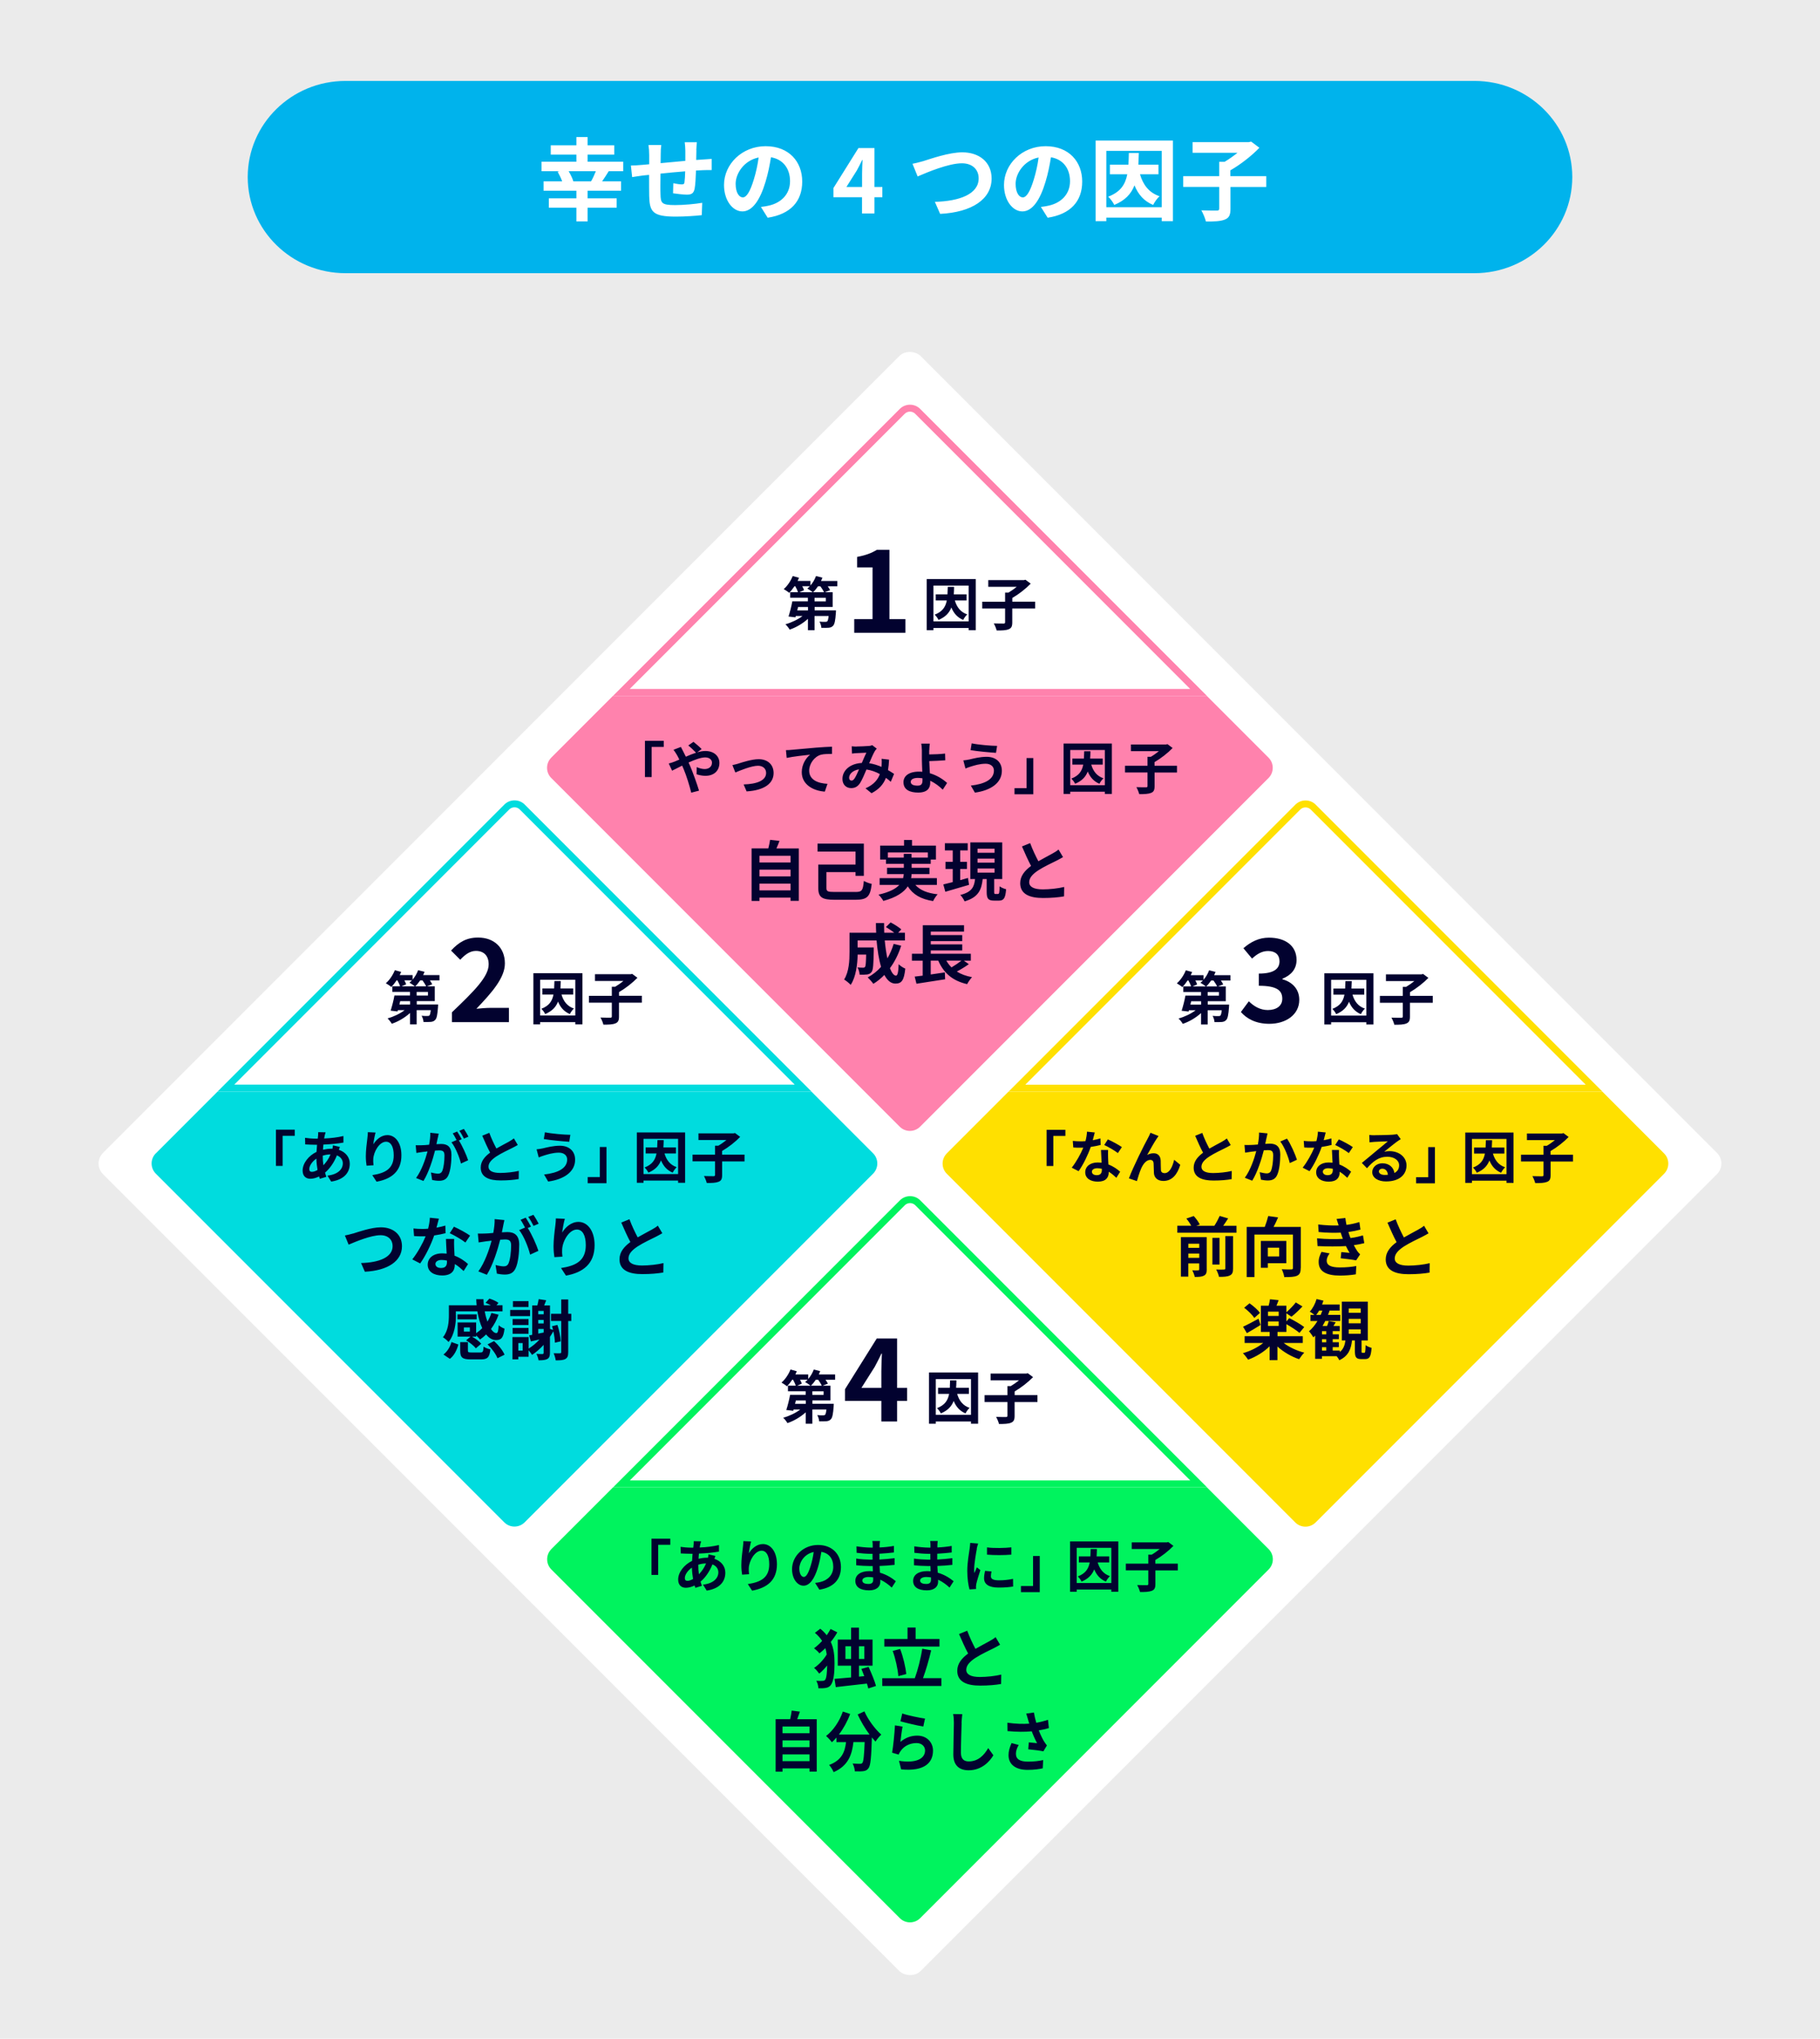
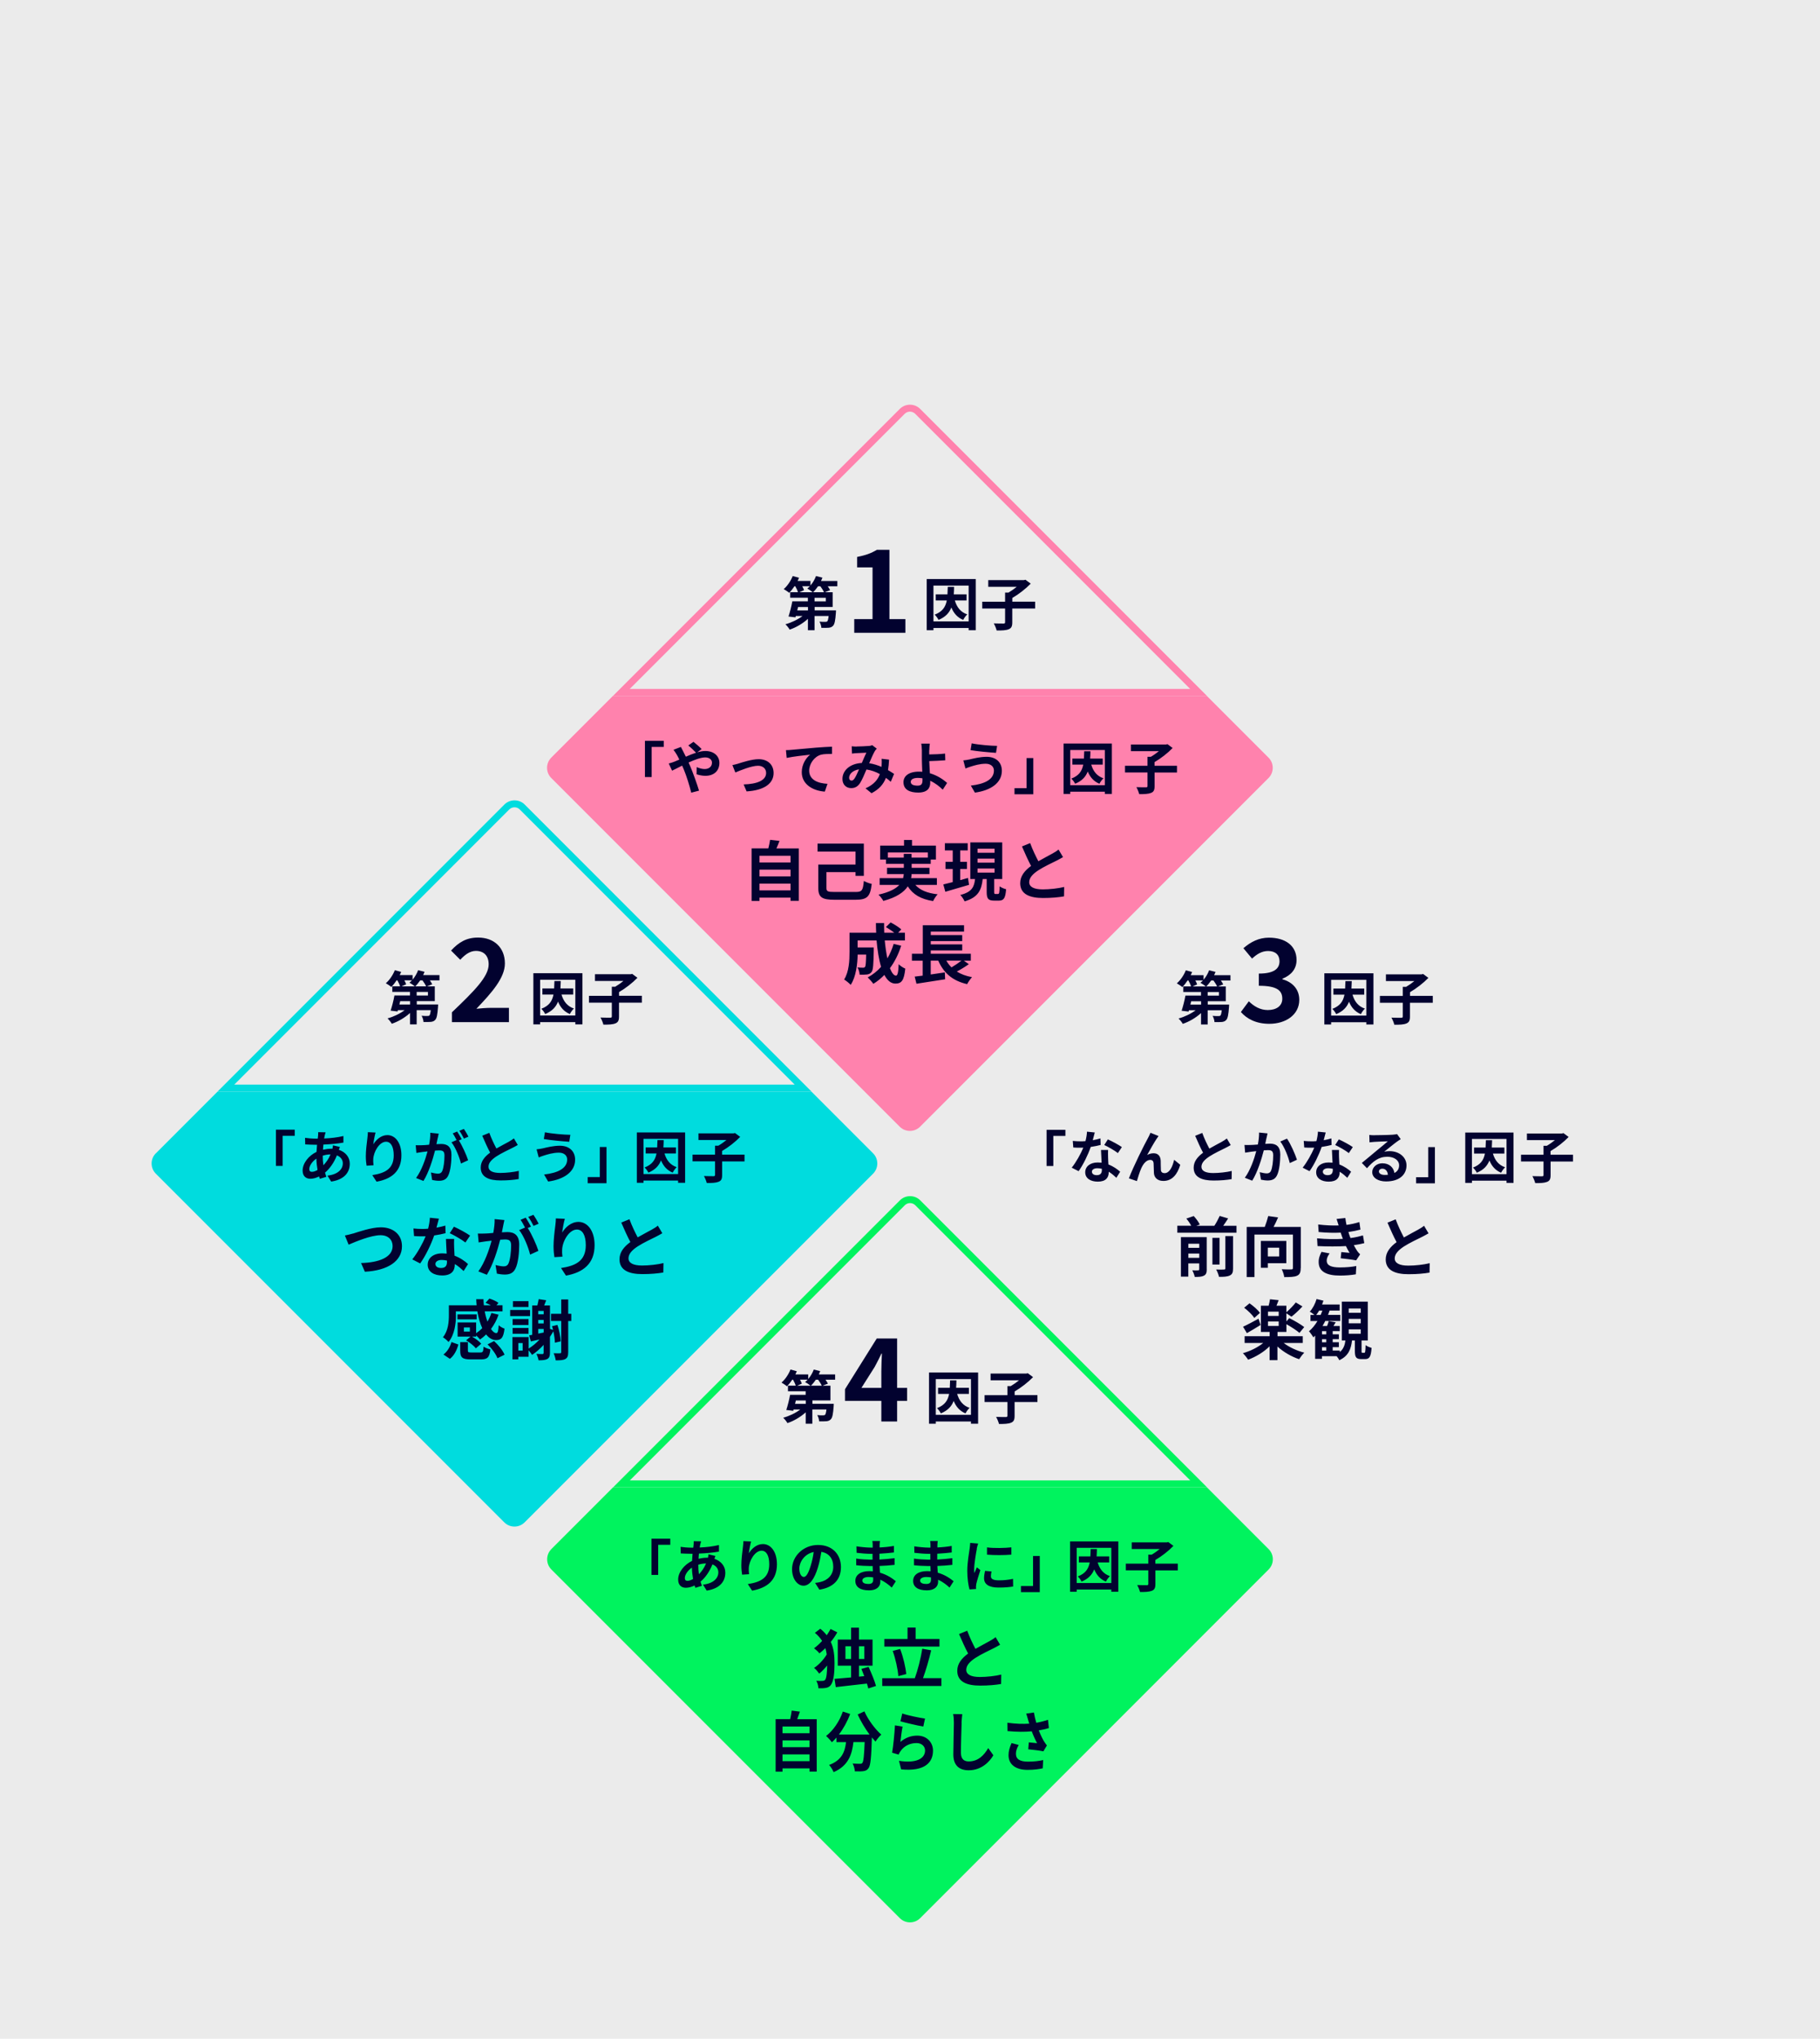
<svg xmlns="http://www.w3.org/2000/svg" id="b" viewBox="0 0 360 403">
  <defs>
    <style>.e{fill:#fff;}.f{fill:#ffe000;}.g{fill:#ff82ad;}.h{fill:#00dcde;}.i{fill:#ebebeb;}.j{fill:#02022f;}.k{fill:#00b3ec;}.l{fill:#00f35e;}</style>
  </defs>
  <g id="c">
    <g id="d">
      <rect class="i" width="360" height="403" />
-       <rect class="e" x="65.64" y="115.64" width="228.71" height="228.71" rx="2.96" ry="2.96" transform="translate(-109.91 194.64) rotate(-45)" />
      <path class="g" d="m109.04,149.77c-1.11,1.11-1.11,2.91,0,4.02l68.93,68.93c1.11,1.11,2.91,1.11,4.02,0l68.93-68.93c1.11-1.11,1.11-2.91,0-4.02l-12.21-12.21h-117.47s-12.21,12.21-12.21,12.21h0Z" />
      <path class="g" d="m179.99,81.37c.39,0,.76.15,1.04.43l54.39,54.39h-110.86s54.39-54.39,54.39-54.39c.28-.28.65-.43,1.04-.43m0-1.37c-.73,0-1.46.28-2.01.83l-56.72,56.72h117.47s-56.72-56.72-56.72-56.72c-.56-.56-1.28-.83-2.01-.83h-.01Z" />
-       <path class="f" d="m187.28,228c-1.11,1.11-1.11,2.91,0,4.02l68.93,68.93c1.11,1.11,2.91,1.11,4.02,0l68.93-68.93c1.11-1.11,1.11-2.91,0-4.02l-12.21-12.21h-117.47s-12.21,12.21-12.21,12.21h.01Z" />
-       <path class="f" d="m258.23,159.6c.39,0,.77.15,1.04.43l54.39,54.39h-110.86s54.39-54.39,54.39-54.39c.28-.28.65-.43,1.04-.43m0-1.37c-.73,0-1.46.28-2.01.83l-56.72,56.72h117.47s-56.72-56.72-56.72-56.72c-.56-.56-1.28-.83-2.01-.83h0Z" />
      <path class="l" d="m109.06,306.22c-1.11,1.11-1.11,2.91,0,4.02l68.93,68.93c1.11,1.11,2.91,1.11,4.02,0l68.93-68.93c1.11-1.11,1.11-2.91,0-4.02l-12.21-12.21h-117.47s-12.21,12.21-12.21,12.21h0Z" />
      <path class="l" d="m180.01,237.82c.39,0,.76.15,1.04.43l54.39,54.39h-110.86s54.39-54.39,54.39-54.39c.28-.28.65-.43,1.04-.43m0-1.37c-.73,0-1.46.28-2.01.83l-56.72,56.72h117.47s-56.72-56.72-56.72-56.72c-.56-.56-1.28-.83-2.01-.83h-.01Z" />
      <path class="h" d="m30.82,227.98c-1.11,1.11-1.11,2.91,0,4.02l68.93,68.93c1.11,1.11,2.91,1.11,4.02,0l68.93-68.93c1.11-1.11,1.11-2.91,0-4.02l-12.21-12.21H43.04s-12.21,12.21-12.21,12.21h-.01Z" />
      <path class="h" d="m101.77,159.58c.39,0,.77.15,1.04.43l54.39,54.39H46.34s54.39-54.39,54.39-54.39c.28-.28.65-.43,1.04-.43m0-1.37c-.73,0-1.46.28-2.01.83l-56.72,56.72h117.47s-56.72-56.72-56.72-56.72c-.56-.56-1.28-.83-2.01-.83h-.01Z" />
-       <path class="j" d="m165.66,115.89h-1.93c.19.27.36.55.47.77l-1.06.41h1.56s0,2.91,0,2.91h-3.56v.67h4.22s0,.32-.02.48c-.11,1.53-.25,2.25-.55,2.56-.25.27-.51.36-.87.4-.32.03-.87.03-1.45.02-.02-.4-.18-.91-.38-1.23.48.04.94.06,1.16.04.17,0,.27-.01.39-.1.11-.11.19-.42.27-1.05h-2.79v2.81s-1.31,0-1.31,0v-2.25c-1.01.92-2.33,1.7-3.61,2.13-.18-.32-.57-.81-.84-1.06,1.2-.33,2.46-.93,3.38-1.63h-1.33s-.07.26-.07.26l-1.37-.16c.26-.81.58-2.01.75-3h3.08v-.71h-3.5s0-1.1,0-1.1h1.54c-.1-.34-.31-.79-.54-1.18h-.15c-.33.5-.7.96-1.04,1.31-.25-.22-.79-.57-1.09-.74.73-.62,1.4-1.62,1.78-2.58l1.25.34c-.08.2-.18.42-.28.63h2.54s0,.9,0,.9c.47-.54.85-1.2,1.1-1.87l1.27.32c-.08.22-.18.43-.28.65h3.23s0,1.05,0,1.05h.03Zm-5.84,4.1h-1.96s-.16.67-.16.67h2.12v-.67s0,0,0,0Zm-1.13-4.1c.15.27.28.56.35.77l-.92.41h2.65c-.27-.23-.79-.57-1.08-.73.17-.14.34-.28.5-.46h-1.5,0Zm4.3,1.18c-.14-.33-.43-.79-.72-1.18h-.46c-.31.46-.65.87-.98,1.18h2.15s.01,0,.01,0Zm.36,1.1h-2.23v.71h2.23v-.71Zm5.62,4.21h3.62v-10.22h-3.05s0-2.07,0-2.07c1.68-.32,2.84-.75,3.91-1.41h2.48s0,13.7,0,13.7h3.16s0,2.71,0,2.71h-10.12s0-2.71,0-2.71Zm24.04-7.92v10.12s-1.41,0-1.41,0v-.44h-6.96v.44s-1.34,0-1.34,0v-10.12s9.71,0,9.71,0Zm-1.41,8.37v-7.07h-6.96v7.07h6.96Zm-2.73-4.13c.39,1.32,1.13,2.31,2.46,2.75-.29.24-.64.75-.81,1.09-1.15-.48-1.87-1.31-2.34-2.46-.42,1.08-1.17,1.89-2.54,2.46-.14-.32-.49-.79-.76-1.04,1.54-.59,2.14-1.5,2.4-2.81h-2.19s0-1.21,0-1.21h2.32c.03-.46.05-.95.06-1.47h1.25c0,.51-.03,1-.06,1.47h2.53s0,1.21,0,1.21h-2.32Zm15.87,1.59h-4.51v2.73c0,.79-.17,1.15-.72,1.37-.54.22-1.33.25-2.37.24-.09-.4-.35-1.02-.57-1.4.79.03,1.66.03,1.92.03.24,0,.32-.06.32-.26v-2.71h-4.52s0-1.35,0-1.35h4.52v-1.8s.67,0,.67,0c.56-.33,1.14-.74,1.63-1.14h-5.63s0-1.33,0-1.33h7.05s.31-.07.31-.07l1.04.77c-.97,1-2.36,2.09-3.64,2.83v.73h4.51s0,1.35,0,1.35h0Zm-73.45,26.15v1.21s-2.39,0-2.39,0v5.95s-1.33,0-1.33,0v-7.16s3.72,0,3.72,0Zm2.07,4.14c.33-.13.67-.28,1.01-.43-.16-.34-.32-.66-.49-.95-.16-.28-.44-.69-.66-.99l1.46-.56c.1.2.33.66.45.87.17.33.35.68.53,1.06.68-.3,1.37-.58,2.02-.79-.4-.42-1.12-1.11-1.54-1.43l1.03-.72c.4.3,1.24,1.03,1.62,1.43l-.88.65c.56-.17,1.11-.27,1.61-.27,1.74,0,2.78,1.05,2.78,2.35,0,1.57-1.08,2.56-2.79,2.56-.61,0-1.3-.16-1.73-.31l.03-1.41c.5.21,1.06.38,1.56.38.84,0,1.46-.46,1.46-1.27,0-.57-.5-1.03-1.34-1.03s-2.09.46-3.29,1.01c.11.24.21.47.31.69.53,1.22,1.39,3.62,1.76,4.87l-1.54.4c-.35-1.41-.93-3.3-1.5-4.66-.1-.24-.2-.47-.3-.69-.81.4-1.51.78-1.99,1l-.66-1.42c.44-.11.93-.28,1.11-.36l-.03.02Zm12.68.36c.76-.24,2.67-.87,4.02-.87,1.77,0,2.96,1.05,2.96,2.74,0,2.03-1.78,3.41-5.34,3.63l-.59-1.38c2.57-.07,4.45-.75,4.45-2.27,0-.84-.63-1.42-1.6-1.42-1.3,0-3.54.93-4.49,1.33l-.58-1.46c.34-.07.85-.2,1.19-.3h-.02Zm10.53-2.72c.93-.08,2.78-.25,4.83-.43,1.15-.09,2.39-.17,3.17-.19v1.43c-.59,0-1.56,0-2.15.15-1.35.36-2.36,1.81-2.36,3.15,0,1.84,1.73,2.51,3.62,2.61l-.53,1.54c-2.34-.16-4.56-1.42-4.56-3.84,0-1.61.91-2.89,1.66-3.46-1.05.11-3.34.36-4.64.64l-.15-1.54c.45,0,.88-.03,1.11-.06h0Zm12.85-.66c.64,0,1.83-.06,2.35-.1.28,0,.57-.08.76-.16l.9.69c-.16.17-.29.31-.38.47-.29.48-.72,1.46-1.12,2.41.87.13,1.7.4,2.43.72,0-.13.02-.26.03-.38.03-.44.03-.88,0-1.22l1.47.17c-.04.75-.1,1.45-.21,2.07.47.27.87.53,1.2.75l-.65,1.56c-.29-.27-.62-.53-.96-.78-.49,1.27-1.34,2.25-2.85,3.04l-1.19-.97c1.69-.73,2.47-1.79,2.84-2.81-.79-.44-1.69-.77-2.65-.91-.4.95-.87,2.07-1.27,2.69-.45.67-.99.99-1.75.99-.99,0-1.73-.68-1.73-1.81,0-1.74,1.58-3.06,3.83-3.16.31-.74.64-1.5.9-2.03-.45.02-1.41.06-1.93.09-.22,0-.62.04-.91.09l-.06-1.45c.3.03.68.06.93.06l.02-.02Zm-.99,6.74c.22,0,.38-.11.58-.39.29-.41.59-1.12.91-1.83-1.25.19-1.96.95-1.96,1.66,0,.37.21.56.47.56Zm15.37-5.99c0,.26,0,.53,0,.82.9,0,2.21-.06,3.14-.17l.04,1.33c-.94.08-2.26.13-3.17.16.02.67.07,1.57.12,2.4,1.42.41,2.63,1.2,3.41,1.92l-.86,1.33c-.64-.64-1.48-1.3-2.48-1.76,0,.15,0,.28,0,.39,0,1-.5,1.94-2.38,1.94-1.6,0-2.91-.53-2.91-2.05,0-1.17,1-2.09,3.06-2.09.22,0,.45,0,.66.03-.03-.87-.08-1.83-.08-2.42,0-.68,0-1.34,0-1.83-.02-.55-.06-1.03-.12-1.31h1.69c-.06.33-.09.87-.1,1.31h0Zm-2.3,6.99c.72,0,.97-.31.97-1.06,0-.1,0-.24,0-.39-.29-.04-.6-.08-.92-.08-.87,0-1.4.3-1.4.78,0,.55.57.75,1.36.75h0Zm13.47-4.33c-1.23,0-2.34.38-2.91.55-.33.09-.76.27-1.09.39l-.42-1.6c.38-.03.86-.11,1.23-.19.82-.19,2.07-.52,3.38-.52,1.77,0,3.01,1.01,3.01,2.77,0,2.4-2.22,3.89-5.33,4.31l-.81-1.39c2.78-.31,4.57-1.23,4.57-2.98,0-.74-.58-1.34-1.63-1.34Zm2.26-3.53l-.22,1.38c-1.31-.09-3.74-.31-5.03-.54l.22-1.34c1.3.28,3.84.49,5.03.5h0Zm3.44,9.57v-1.21s2.39,0,2.39,0v-5.95s1.33,0,1.33,0v7.16s-3.72,0-3.72,0Zm19.26-10.03v9.96s-1.39,0-1.39,0v-.44h-6.84v.44s-1.32,0-1.32,0v-9.96s9.55,0,9.55,0Zm-1.39,8.23v-6.96h-6.84v6.96h6.84Zm-2.69-4.07c.38,1.3,1.11,2.27,2.42,2.71-.28.24-.63.74-.8,1.08-1.13-.47-1.84-1.29-2.31-2.42-.42,1.06-1.15,1.86-2.5,2.42-.13-.31-.48-.77-.75-1.02,1.51-.58,2.11-1.48,2.36-2.77h-2.15s0-1.19,0-1.19h2.28c.03-.45.04-.93.06-1.45h1.23c0,.5-.03.99-.06,1.45h2.49s0,1.19,0,1.19h-2.29s.02,0,.02,0Zm16.97,1.57h-4.44v2.69c0,.77-.17,1.13-.71,1.34-.53.21-1.31.25-2.33.24-.09-.39-.35-1.01-.56-1.38.77.03,1.64.03,1.89.03s.31-.06.31-.26v-2.67h-4.45s0-1.33,0-1.33h4.45v-1.77s.66,0,.66,0c.55-.32,1.12-.73,1.6-1.12h-5.54s0-1.31,0-1.31h6.93s.3-.07.3-.07l1.02.76c-.95.99-2.32,2.06-3.58,2.79v.72h4.44s0,1.33,0,1.33h0Zm10.6,41.11h-1.93c.19.27.36.55.47.77l-1.06.41h1.56s0,2.91,0,2.91h-3.56v.67h4.22s0,.32-.02.48c-.11,1.53-.25,2.25-.55,2.56-.25.27-.51.36-.87.4-.32.03-.87.03-1.45.02-.02-.4-.18-.91-.38-1.23.48.04.94.06,1.16.04.17,0,.27,0,.39-.1.11-.11.19-.42.27-1.05h-2.79v2.81s-1.31,0-1.31,0v-2.25c-1.01.92-2.33,1.7-3.61,2.13-.18-.32-.57-.81-.84-1.06,1.2-.33,2.46-.93,3.38-1.63h-1.33s-.07.26-.07.26l-1.37-.16c.26-.81.58-2.01.75-3h3.08v-.71h-3.5s0-1.1,0-1.1h1.54c-.1-.34-.31-.79-.54-1.18h-.15c-.33.5-.69.96-1.04,1.31-.25-.22-.79-.57-1.09-.74.73-.62,1.4-1.62,1.78-2.58l1.25.34c-.08.2-.18.42-.28.63h2.54s0,.9,0,.9c.47-.54.85-1.2,1.1-1.87l1.27.32c-.08.22-.18.43-.28.65h3.23s0,1.05,0,1.05h.03Zm-5.84,4.1h-1.96s-.16.67-.16.67h2.12v-.67s0,0,0,0Zm-1.13-4.1c.15.27.28.56.35.77l-.92.41h2.65c-.27-.23-.79-.57-1.08-.73.17-.14.34-.28.5-.46h-1.5,0Zm4.3,1.18c-.14-.33-.43-.79-.72-1.18h-.46c-.31.46-.65.87-.98,1.18h2.15s.01,0,.01,0Zm.36,1.1h-2.23v.71h2.23v-.71Zm4.34,3.95l1.57-2.12c1,.98,2.23,1.73,3.75,1.73,1.71,0,2.87-.82,2.87-2.23,0-1.59-.98-2.57-4.64-2.57v-2.41c3.09,0,4.09-1.02,4.09-2.43,0-1.27-.82-2.03-2.25-2.03-1.21,0-2.18.57-3.18,1.5l-1.71-2.05c1.46-1.27,3.07-2.09,5.05-2.09,3.25,0,5.46,1.59,5.46,4.41,0,1.78-1.05,3-2.8,3.71v.11c1.89.5,3.34,1.89,3.34,4.05,0,3-2.71,4.75-5.92,4.75-2.66,0-4.46-1-5.64-2.34h0Zm26.22-7.66v10.12s-1.41,0-1.41,0v-.44h-6.96v.44s-1.34,0-1.34,0v-10.12s9.71,0,9.71,0Zm-1.41,8.37v-7.07h-6.96v7.07h6.96Zm-2.73-4.13c.39,1.32,1.13,2.31,2.46,2.75-.29.24-.64.75-.81,1.09-1.15-.48-1.87-1.31-2.34-2.46-.42,1.08-1.17,1.89-2.54,2.46-.14-.32-.49-.79-.76-1.04,1.54-.59,2.14-1.5,2.4-2.81h-2.19s0-1.21,0-1.21h2.32c.03-.46.05-.95.06-1.47h1.25c-.01.51-.03,1-.06,1.47h2.53s0,1.21,0,1.21h-2.32s0,0,0,0Zm15.87,1.59h-4.51v2.73c0,.79-.17,1.15-.72,1.37-.54.22-1.33.25-2.37.24-.09-.4-.35-1.02-.57-1.4.79.03,1.66.03,1.92.03.24,0,.32-.06.32-.26v-2.71h-4.52s0-1.35,0-1.35h4.52v-1.8s.67,0,.67,0c.56-.33,1.14-.74,1.63-1.14h-5.63s0-1.33,0-1.33h7.05s.31-.07.31-.07l1.04.77c-.97,1-2.36,2.09-3.64,2.83v.73h4.51s0,1.35,0,1.35h-.01Zm-72.66,25.11v1.21s-2.39,0-2.39,0v5.95s-1.33,0-1.33,0v-7.16s3.72,0,3.72,0Zm5.42,2.06c.55-.1,1.08-.22,1.51-.36l.04,1.3c-.52.13-1.21.28-1.96.39-.54,1.57-1.49,3.53-2.4,4.79l-1.36-.69c.88-1.1,1.79-2.74,2.29-3.95-.2,0-.39,0-.58,0-.46,0-.92,0-1.4-.04l-.1-1.3c.48.06,1.08.08,1.49.08.34,0,.67,0,1.02-.04.16-.62.28-1.29.3-1.87l1.54.16c-.09.36-.24.93-.4,1.53h.01Zm3.02,3.38c0,.33.04.86.07,1.42.96.36,1.75.92,2.32,1.43l-.75,1.2c-.39-.36-.9-.83-1.51-1.2v.11c0,1.04-.57,1.85-2.16,1.85-1.39,0-2.49-.62-2.49-1.85,0-1.1.92-1.94,2.47-1.94.27,0,.52.02.77.04-.04-.83-.1-1.83-.12-2.51h1.4c-.03.47,0,.94,0,1.43v.02Zm-2.24,3.53c.77,0,1.01-.43,1.01-1.04v-.22c-.29-.07-.59-.11-.91-.11-.65,0-1.06.29-1.06.68,0,.41.35.69.96.69Zm1.48-5.96l.72-1.11c.81.35,2.2,1.11,2.77,1.52l-.79,1.18c-.65-.51-1.93-1.24-2.69-1.59h-.01Zm10.38-1.26c-.55.81-1.33,2.24-1.89,3.23.42-.24.86-.34,1.29-.34.84,0,1.34.53,1.39,1.46.02.5,0,1.4.04,1.87.04.44.36.6.73.6.97,0,1.57-1.25,1.89-2.64l1.21.99c-.58,1.92-1.62,3.19-3.34,3.19-1.24,0-1.83-.74-1.87-1.56-.04-.59-.03-1.51-.07-1.97-.03-.39-.26-.63-.66-.63-.76,0-1.39.78-1.79,1.69-.29.65-.68,1.9-.85,2.5l-1.58-.54c.83-2.24,3.12-6.81,3.72-7.87.15-.3.36-.67.55-1.14l1.59.64c-.11.16-.23.35-.36.53h0Zm10.41,1.97c.92-.54,1.89-1.02,2.42-1.32.42-.25.75-.44,1.04-.68l.77,1.3c-.34.2-.69.39-1.11.6-.69.35-2.11,1-3.12,1.66-.93.62-1.56,1.25-1.56,2.04s.77,1.23,2.33,1.23c1.15,0,2.67-.17,3.66-.41l-.02,1.61c-.95.17-2.14.28-3.59.28-2.23,0-3.92-.62-3.92-2.54,0-1.23.78-2.16,1.86-2.96-.51-.95-1.05-2.15-1.56-3.34l1.4-.57c.42,1.17.95,2.24,1.4,3.1Zm11.3-2.09c-.08.34-.16.75-.24,1.15.37-.02.71-.04.94-.04,1.19,0,2.03.53,2.03,2.14,0,1.32-.16,3.14-.64,4.11-.37.78-1,1.03-1.84,1.03-.44,0-.96-.08-1.34-.16l-.25-1.48c.44.12,1.08.24,1.38.24.37,0,.66-.11.84-.48.3-.64.45-1.99.45-3.1,0-.9-.38-1.02-1.09-1.02-.18,0-.46.02-.77.04-.43,1.7-1.25,4.36-2.29,6l-1.46-.58c1.09-1.47,1.86-3.73,2.26-5.26-.4.04-.75.09-.96.11-.31.06-.91.13-1.24.19l-.13-1.52c.4.03.78,0,1.2,0,.35,0,.87-.04,1.45-.09.16-.85.25-1.67.24-2.37l1.67.17c-.07.29-.15.65-.2.93h0Zm6.03,4.29l-1.42.66c-.29-1.24-1.09-3.27-1.88-4.26l1.33-.57c.69.96,1.63,3.1,1.97,4.17Zm5.3-3.86c.55-.1,1.08-.22,1.51-.36l.04,1.3c-.52.13-1.21.28-1.96.39-.54,1.57-1.49,3.53-2.4,4.79l-1.36-.69c.88-1.1,1.79-2.74,2.29-3.95-.2,0-.39,0-.58,0-.46,0-.92,0-1.4-.04l-.1-1.3c.48.06,1.08.08,1.49.08.34,0,.67,0,1.02-.04.16-.62.28-1.29.3-1.87l1.54.16c-.09.36-.24.93-.4,1.53h0Zm3.02,3.38c.01.33.04.86.07,1.42.96.36,1.75.92,2.32,1.43l-.75,1.2c-.39-.36-.9-.83-1.51-1.2v.11c0,1.04-.57,1.85-2.16,1.85-1.39,0-2.49-.62-2.49-1.85,0-1.1.92-1.94,2.47-1.94.27,0,.52.02.77.04-.04-.83-.1-1.83-.12-2.51h1.4c-.03.47-.01.94,0,1.43v.02Zm-2.24,3.53c.77,0,1.01-.43,1.01-1.04v-.22c-.29-.07-.59-.11-.91-.11-.65,0-1.06.29-1.06.68,0,.41.35.69.96.69Zm1.48-5.96l.72-1.11c.81.35,2.2,1.11,2.77,1.52l-.79,1.18c-.65-.51-1.93-1.24-2.69-1.59h0Zm7.76-1.94c.59,0,2.99-.04,3.63-.1.46-.04.72-.08.85-.12l.73,1c-.26.17-.53.33-.78.52-.6.43-1.78,1.41-2.49,1.97.37-.09.71-.12,1.06-.12,1.9,0,3.35,1.19,3.35,2.82,0,1.77-1.34,3.17-4.05,3.17-1.56,0-2.73-.72-2.73-1.84,0-.91.82-1.75,2-1.75,1.39,0,2.23.85,2.39,1.92.62-.32.93-.84.93-1.52,0-1.01-1.01-1.69-2.33-1.69-1.71,0-2.83.91-4.03,2.27l-1.02-1.05c.8-.64,2.15-1.78,2.81-2.33.63-.51,1.79-1.46,2.34-1.94-.57,0-2.12.08-2.71.11-.3.02-.66.06-.92.09l-.04-1.46c.31.04.71.06,1.02.06h-.01Zm2.02,7.85c.24,0,.45,0,.65-.03-.07-.73-.48-1.2-1.09-1.2-.43,0-.69.26-.69.54,0,.41.46.69,1.13.69Zm6.23,1.66v-1.21s2.39,0,2.39,0v-5.95s1.33,0,1.33,0v7.16s-3.72,0-3.72,0Zm19.27-10.04v9.96s-1.39,0-1.39,0v-.44h-6.84v.44s-1.32,0-1.32,0v-9.96s9.55,0,9.55,0h0Zm-1.39,8.23v-6.96h-6.84v6.96h6.84Zm-2.69-4.07c.38,1.3,1.11,2.27,2.42,2.71-.28.24-.63.74-.8,1.08-1.13-.47-1.84-1.29-2.31-2.42-.42,1.06-1.15,1.86-2.5,2.42-.13-.31-.48-.77-.75-1.02,1.51-.58,2.11-1.48,2.36-2.77h-2.15s0-1.19,0-1.19h2.28c.03-.45.04-.93.06-1.45h1.23c-.01.5-.03.99-.06,1.45h2.49s0,1.19,0,1.19h-2.29s.02,0,.02,0Zm15.85,1.57h-4.44v2.69c0,.77-.17,1.13-.71,1.34-.53.21-1.31.25-2.33.24-.09-.39-.35-1.01-.56-1.38.77.03,1.64.03,1.89.03s.31-.06.31-.26v-2.67h-4.45s0-1.33,0-1.33h4.45v-1.77s.66,0,.66,0c.55-.32,1.12-.73,1.6-1.12h-5.54s0-1.31,0-1.31h6.93s.3-.07.3-.07l1.02.76c-.95.99-2.32,2.06-3.58,2.79v.72h4.44s0,1.33,0,1.33h0Zm-145.93,43.14h-1.93c.19.27.36.55.47.77l-1.06.41h1.56s0,2.91,0,2.91h-3.56v.67h4.22s0,.32-.02.48c-.11,1.53-.25,2.25-.55,2.56-.25.27-.51.36-.87.4-.32.03-.87.03-1.45.02-.02-.4-.18-.91-.38-1.23.48.04.94.06,1.16.04.17,0,.27-.01.39-.1.11-.11.19-.42.27-1.05h-2.79v2.81s-1.31,0-1.31,0v-2.25c-1.01.92-2.33,1.7-3.61,2.13-.18-.32-.57-.81-.84-1.06,1.2-.33,2.46-.93,3.38-1.63h-1.33s-.07.26-.07.26l-1.37-.16c.26-.81.58-2.01.75-3h3.08v-.71h-3.5s0-1.1,0-1.1h1.54c-.1-.34-.31-.79-.54-1.18h-.15c-.33.5-.7.96-1.04,1.31-.25-.22-.79-.57-1.09-.74.73-.62,1.4-1.62,1.78-2.58l1.25.34c-.08.2-.18.42-.28.63h2.54s0,.9,0,.9c.47-.54.85-1.2,1.1-1.87l1.27.32c-.08.22-.18.43-.28.65h3.23s0,1.05,0,1.05h.03Zm-5.84,4.1h-1.96s-.16.67-.16.67h2.12v-.67s0,0,0,0Zm-1.13-4.1c.15.27.28.56.35.77l-.92.41h2.65c-.27-.23-.79-.57-1.08-.73.17-.14.34-.28.5-.46h-1.5,0Zm4.3,1.18c-.14-.33-.43-.79-.72-1.18h-.46c-.31.46-.65.87-.98,1.18h2.15s.01,0,.01,0Zm.36,1.1h-2.23v.71h2.23v-.71Zm11.42,1.9h-7.19s0-2.3,0-2.3l6.28-10.03h4.03s0,9.76,0,9.76h1.98s0,2.57,0,2.57h-1.98v4.07s-3.12,0-3.12,0v-4.07s0,0,0,0Zm0-2.57v-3.28c0-.98.07-2.53.11-3.5h-.09c-.41.89-.86,1.73-1.34,2.64l-2.62,4.14h3.94,0Zm19.14-3.04v10.12s-1.41,0-1.41,0v-.44h-6.96v.44s-1.34,0-1.34,0v-10.12s9.71,0,9.71,0Zm-1.41,8.37v-7.07h-6.96v7.07h6.96Zm-2.73-4.13c.39,1.32,1.13,2.31,2.46,2.75-.29.24-.64.75-.81,1.09-1.15-.48-1.87-1.31-2.34-2.46-.42,1.08-1.17,1.89-2.54,2.46-.14-.32-.49-.79-.76-1.04,1.54-.59,2.14-1.5,2.4-2.81h-2.19s0-1.21,0-1.21h2.32c.03-.46.05-.95.06-1.47h1.25c0,.51-.03,1-.06,1.47h2.53s0,1.21,0,1.21h-2.32Zm15.87,1.59h-4.51v2.73c0,.79-.17,1.15-.72,1.37-.54.22-1.33.25-2.37.24-.09-.4-.35-1.02-.57-1.4.79.03,1.66.03,1.92.03.24,0,.32-.06.32-.26v-2.71h-4.52s0-1.35,0-1.35h4.52v-1.8s.67,0,.67,0c.56-.33,1.14-.74,1.63-1.14h-5.63s0-1.33,0-1.33h7.05s.31-.07.31-.07l1.04.77c-.97,1-2.36,2.09-3.64,2.83v.73h4.51s0,1.35,0,1.35h0Zm-72.62,27.02v1.21s-2.39,0-2.39,0v5.95s-1.33,0-1.33,0v-7.16s3.72,0,3.72,0Zm5.93,1.12c-.03.19-.08.39-.11.62,1.37-.06,2.58-.2,3.81-.49v1.3c-1.09.2-2.59.34-3.96.39-.03.34-.07.68-.08,1.02.54-.12,1.12-.2,1.67-.2h.2c.04-.22.09-.5.1-.67l1.37.32c-.04.12-.13.36-.2.57,1.3.43,2.16,1.44,2.16,2.74,0,1.59-.93,3.12-3.68,3.54l-.74-1.18c2.16-.24,3.04-1.33,3.04-2.43,0-.67-.39-1.27-1.17-1.57-.6,1.52-1.5,2.7-2.35,3.41.08.28.17.56.26.83l-1.29.39c-.04-.15-.1-.3-.15-.46-.55.27-1.14.45-1.74.45-.82,0-1.51-.49-1.51-1.62,0-1.45,1.19-2.95,2.75-3.69.02-.48.06-.95.1-1.41h-.36c-.58,0-1.46-.04-1.98-.07l-.03-1.3c.39.07,1.38.16,2.06.16h.45c.02-.21.04-.42.07-.61,0-.21.03-.48.02-.67l1.46.03c-.07.22-.11.42-.16.59h-.01Zm-2.54,7.21c.31,0,.72-.13,1.12-.37-.12-.69-.21-1.47-.23-2.24-.84.57-1.4,1.42-1.4,2.06,0,.36.16.55.52.55h-.01Zm2.28-1.3c.53-.55,1.03-1.23,1.41-2.14-.59.01-1.11.11-1.54.25v.03c0,.68.04,1.3.13,1.86h0Zm9.88-4.16c.54-.87,1.51-1.81,2.78-1.81,1.56,0,2.77,1.52,2.77,3.99,0,3.17-1.94,4.68-4.91,5.22l-.85-1.3c2.49-.38,4.24-1.2,4.24-3.91,0-1.73-.58-2.69-1.52-2.69-1.32,0-2.47,1.98-2.53,3.46-.02.3,0,.66.06,1.19l-1.38.09c-.07-.44-.15-1.12-.15-1.87,0-1.04.16-2.43.31-3.58.06-.43.09-.87.09-1.18l1.53.07c-.16.55-.38,1.7-.45,2.33h.01Zm13.94,7.2l-.84-1.33c.43-.04.74-.11,1.04-.18,1.43-.34,2.55-1.37,2.55-3s-.84-2.7-2.35-2.96c-.16.95-.35,1.98-.67,3.04-.67,2.26-1.64,3.65-2.86,3.65s-2.27-1.37-2.27-3.26c0-2.59,2.24-4.79,5.14-4.79s4.53,1.93,4.53,4.37-1.45,4.03-4.27,4.47h0Zm-3.08-2.51c.47,0,.91-.71,1.37-2.22.26-.83.47-1.78.59-2.71-1.85.38-2.84,2.02-2.84,3.25,0,1.13.45,1.68.88,1.68Zm15-6.29c0,.11,0,.28,0,.46.92-.04,1.85-.13,2.83-.3v1.29c-.75.09-1.77.19-2.86.25v1.15c1.13-.06,2.08-.15,2.99-.27v1.32c-1.02.11-1.89.19-2.97.22.02.42.04.88.08,1.33,1.41.4,2.49,1.15,3.14,1.69l-.81,1.25c-.6-.56-1.37-1.15-2.26-1.56,0,.16,0,.29,0,.42,0,.95-.73,1.69-2.21,1.69-1.79,0-2.73-.68-2.73-1.87s1.04-1.93,2.77-1.93c.24,0,.47.01.69.03-.02-.35-.03-.71-.04-1.04h-.58c-.65,0-1.93-.06-2.67-.15v-1.32c.72.13,2.09.21,2.69.21h.54c0-.37,0-.77,0-1.15h-.41c-.71,0-2-.1-2.74-.2l-.03-1.28c.81.13,2.08.25,2.77.25h.44v-.53c0-.21-.02-.56-.07-.77h1.51c-.03.22-.06.5-.07.79v.02Zm-2.26,7.68c.59,0,.99-.17.99-.82,0-.12,0-.28,0-.48-.3-.04-.6-.08-.92-.08-.8,0-1.23.31-1.23.69,0,.43.4.68,1.18.68h-.01Zm13.69-7.68c0,.11,0,.28,0,.46.92-.04,1.85-.13,2.83-.3v1.29c-.75.09-1.77.19-2.86.25v1.15c1.13-.06,2.08-.15,2.99-.27v1.32c-1.02.11-1.89.19-2.97.22.02.42.04.88.08,1.33,1.41.4,2.49,1.15,3.14,1.69l-.81,1.25c-.6-.56-1.37-1.15-2.26-1.56,0,.16,0,.29,0,.42,0,.95-.73,1.69-2.21,1.69-1.79,0-2.73-.68-2.73-1.87s1.04-1.93,2.77-1.93c.24,0,.47.01.69.03-.02-.35-.03-.71-.04-1.04h-.58c-.65,0-1.93-.06-2.67-.15v-1.32c.72.13,2.09.21,2.69.21h.54c0-.37,0-.77,0-1.15h-.41c-.71,0-2-.1-2.74-.2l-.03-1.28c.81.13,2.08.25,2.77.25h.44v-.53c0-.21-.02-.56-.07-.77h1.51c-.03.22-.06.5-.07.79v.02Zm-2.26,7.68c.59,0,.99-.17.99-.82,0-.12,0-.28,0-.48-.3-.04-.6-.08-.92-.08-.8,0-1.23.31-1.23.69,0,.43.4.68,1.18.68h-.01Zm10.07-6.99c-.15.75-.54,2.99-.54,4.11,0,.21,0,.5.04.73.17-.38.35-.77.5-1.14l.69.55c-.31.93-.68,2.15-.81,2.74-.03.17-.06.42-.06.53,0,.12,0,.3.02.46l-1.3.09c-.22-.77-.44-2.14-.44-3.66,0-1.68.35-3.57.47-4.44.03-.31.1-.74.11-1.1l1.57.13c-.09.24-.24.79-.28,1h.03Zm2.77,5.48c0,.49.43.79,1.57.79,1,0,1.83-.09,2.81-.29l.02,1.51c-.73.13-1.62.21-2.89.21-1.93,0-2.86-.68-2.86-1.84,0-.44.07-.88.19-1.46l1.29.12c-.09.37-.13.64-.13.94v.02Zm4.05-5.73v1.44c-1.38.12-3.41.13-4.82,0v-1.43c1.38.19,3.61.13,4.82-.01Zm1.9,8.86v-1.21s2.39,0,2.39,0v-5.95s1.33,0,1.33,0v7.16s-3.72,0-3.72,0Zm19.26-10.04v9.96s-1.39,0-1.39,0v-.44h-6.84v.44s-1.32,0-1.32,0v-9.96s9.55,0,9.55,0Zm-1.39,8.23v-6.96h-6.84v6.96h6.84Zm-2.69-4.07c.38,1.3,1.11,2.27,2.42,2.71-.28.24-.63.74-.8,1.08-1.13-.47-1.84-1.29-2.31-2.42-.42,1.06-1.15,1.86-2.5,2.42-.13-.31-.48-.77-.75-1.02,1.51-.58,2.11-1.48,2.36-2.77h-2.15s0-1.19,0-1.19h2.28c.03-.45.04-.93.06-1.45h1.23c0,.5-.03.99-.06,1.45h2.49s0,1.19,0,1.19h-2.29s.02,0,.02,0Zm15.85,1.58h-4.44v2.69c0,.77-.17,1.13-.71,1.34-.53.21-1.31.25-2.33.24-.09-.39-.35-1.01-.56-1.38.77.03,1.64.03,1.89.03s.31-.06.31-.26v-2.67h-4.45s0-1.33,0-1.33h4.45v-1.77s.66,0,.66,0c.55-.32,1.12-.73,1.6-1.12h-5.54s0-1.31,0-1.31h6.93s.3-.07.3-.07l1.02.76c-.95.99-2.32,2.06-3.58,2.79v.72h4.44s0,1.33,0,1.33h0Zm-146.02-116.63h-1.93c.19.27.36.55.47.77l-1.06.41h1.56s0,2.91,0,2.91h-3.56v.67h4.22s-.01.32-.02.48c-.11,1.53-.25,2.25-.55,2.56-.25.27-.51.36-.87.4-.32.03-.87.03-1.45.02-.02-.4-.18-.91-.38-1.23.48.04.94.06,1.16.04.17,0,.27,0,.39-.1.11-.11.19-.42.27-1.05h-2.79v2.81s-1.31,0-1.31,0v-2.25c-1.01.92-2.33,1.7-3.61,2.13-.18-.32-.57-.81-.84-1.06,1.2-.33,2.46-.93,3.38-1.63h-1.33s-.07.26-.07.26l-1.37-.16c.26-.81.58-2.01.75-3h3.08v-.71h-3.5s0-1.1,0-1.1h1.54c-.1-.34-.31-.79-.54-1.18h-.15c-.33.5-.7.96-1.04,1.31-.25-.22-.79-.57-1.09-.74.73-.62,1.4-1.62,1.78-2.58l1.25.34c-.08.2-.18.42-.28.63h2.54s0,.9,0,.9c.47-.54.85-1.2,1.1-1.87l1.27.32c-.08.22-.18.43-.28.65h3.23s0,1.05,0,1.05h.03Zm-5.84,4.1h-1.96s-.16.67-.16.67h2.12v-.67Zm-1.13-4.1c.15.27.28.56.35.77l-.92.41h2.65c-.27-.23-.79-.57-1.08-.73.17-.14.34-.28.5-.46h-1.5,0Zm4.3,1.18c-.14-.33-.43-.79-.72-1.18h-.46c-.31.46-.65.87-.98,1.18h2.15s.01,0,.01,0Zm.36,1.1h-2.23v.71h2.23v-.71Zm4.73,4.04c4.39-4.19,7.28-7.05,7.28-9.49,0-1.66-.91-2.66-2.53-2.66-1.23,0-2.23.82-3.09,1.75l-1.82-1.82c1.55-1.66,3.05-2.57,5.35-2.57,3.19,0,5.3,2.02,5.3,5.12,0,2.87-2.64,5.82-5.64,8.96.84-.09,1.96-.18,2.75-.18h3.69s0,2.82,0,2.82h-11.28s0-1.93,0-1.93h-.01Zm25.83-7.75v10.12s-1.41,0-1.41,0v-.44h-6.96v.44s-1.34,0-1.34,0v-10.12s9.71,0,9.71,0Zm-1.41,8.37v-7.07h-6.96v7.07h6.96Zm-2.73-4.13c.39,1.32,1.13,2.31,2.46,2.75-.29.24-.64.75-.81,1.09-1.15-.48-1.87-1.31-2.34-2.46-.42,1.08-1.17,1.89-2.54,2.46-.14-.32-.49-.79-.76-1.04,1.54-.59,2.14-1.5,2.4-2.81h-2.19s0-1.21,0-1.21h2.32c.03-.46.05-.95.06-1.47h1.25c-.01.51-.03,1-.06,1.47h2.53s0,1.21,0,1.21h-2.32,0Zm15.88,1.59h-4.51v2.73c0,.79-.17,1.15-.72,1.37-.54.22-1.33.25-2.37.24-.09-.4-.35-1.02-.57-1.4.79.03,1.66.03,1.92.03.24,0,.32-.06.32-.26v-2.71h-4.52s0-1.35,0-1.35h4.52v-1.8s.67,0,.67,0c.56-.33,1.14-.74,1.63-1.14h-5.63s0-1.33,0-1.33h7.05s.31-.07.31-.07l1.04.77c-.97,1-2.36,2.09-3.64,2.83v.73h4.51s0,1.35,0,1.35h0Zm-68.65,25.11v1.21s-2.39,0-2.39,0v5.95s-1.33,0-1.33,0v-7.16s3.72,0,3.72,0Zm5.93,1.12c-.03.19-.08.39-.11.62,1.37-.06,2.58-.2,3.81-.49v1.3c-1.09.2-2.59.34-3.96.39-.03.34-.07.68-.08,1.02.54-.12,1.12-.2,1.67-.2h.2c.04-.22.09-.5.1-.67l1.37.32c-.04.12-.13.36-.2.57,1.3.43,2.16,1.44,2.16,2.74,0,1.59-.93,3.12-3.68,3.54l-.74-1.18c2.16-.24,3.04-1.33,3.04-2.43,0-.67-.39-1.27-1.17-1.57-.6,1.52-1.5,2.7-2.35,3.41.08.28.17.56.26.83l-1.29.39c-.04-.15-.1-.3-.15-.46-.55.27-1.14.45-1.74.45-.82,0-1.51-.49-1.51-1.62,0-1.45,1.19-2.95,2.75-3.69.02-.48.06-.95.1-1.41h-.36c-.58,0-1.46-.04-1.98-.07l-.03-1.3c.39.07,1.38.16,2.06.16h.45c.02-.21.04-.42.07-.61,0-.21.03-.48.02-.67l1.46.03c-.07.22-.11.42-.16.59h-.01Zm-2.54,7.21c.31,0,.72-.13,1.12-.37-.12-.69-.21-1.47-.23-2.24-.84.57-1.4,1.42-1.4,2.06,0,.36.16.55.52.55h0Zm2.28-1.3c.53-.55,1.03-1.23,1.41-2.14-.59,0-1.11.11-1.54.25v.03c0,.68.04,1.3.13,1.86Zm9.88-4.15c.54-.87,1.51-1.81,2.78-1.81,1.56,0,2.77,1.52,2.77,3.99,0,3.17-1.94,4.68-4.91,5.22l-.85-1.3c2.49-.38,4.24-1.2,4.24-3.91,0-1.73-.58-2.69-1.52-2.69-1.32,0-2.47,1.98-2.53,3.46-.02.3-.01.66.06,1.19l-1.38.09c-.07-.44-.15-1.12-.15-1.87,0-1.04.16-2.43.31-3.58.06-.43.09-.87.09-1.18l1.53.07c-.16.55-.38,1.7-.45,2.33h.01Zm12.72-1.17c-.07.34-.16.75-.24,1.15.38-.02.71-.04.94-.04,1.19,0,2.03.53,2.03,2.14,0,1.32-.16,3.14-.64,4.11-.37.78-.99,1.03-1.84,1.03-.43,0-.96-.08-1.34-.16l-.23-1.48c.42.12,1.08.23,1.37.23.38,0,.66-.11.84-.48.3-.64.46-1.99.46-3.1,0-.9-.39-1.02-1.09-1.02-.18,0-.46.02-.78.04-.43,1.7-1.25,4.36-2.29,6l-1.46-.58c1.09-1.47,1.86-3.73,2.27-5.26-.4.04-.76.09-.96.11-.33.06-.91.13-1.25.19l-.13-1.52c.41.03.78,0,1.2,0,.35,0,.87-.04,1.45-.1.16-.84.26-1.66.23-2.36l1.67.17c-.07.29-.15.65-.2.93h-.01Zm4.75.18l-.55.24c.67,1.04,1.51,2.91,1.83,3.91l-1.42.65c-.29-1.24-1.09-3.21-1.88-4.2l1.01-.44c-.22-.43-.5-.96-.76-1.32l.88-.37c.28.42.68,1.12.9,1.53h-.01Zm1.33-.51l-.88.38c-.23-.46-.59-1.12-.91-1.55l.9-.36c.29.43.71,1.13.9,1.52h-.01Zm5.54,2.34c.92-.54,1.89-1.02,2.42-1.32.42-.25.75-.44,1.04-.68l.77,1.3c-.34.2-.69.39-1.11.6-.69.35-2.11,1-3.12,1.66-.93.62-1.56,1.25-1.56,2.04s.77,1.23,2.33,1.23c1.15,0,2.67-.17,3.66-.41l-.02,1.61c-.95.17-2.14.28-3.59.28-2.23,0-3.92-.62-3.92-2.54,0-1.23.78-2.16,1.86-2.96-.51-.95-1.05-2.15-1.56-3.34l1.4-.57c.42,1.17.95,2.24,1.4,3.1h0Zm12.37.82c-1.23,0-2.34.38-2.91.55-.33.09-.76.27-1.09.39l-.42-1.6c.38-.03.86-.11,1.23-.19.82-.19,2.07-.52,3.38-.52,1.77,0,3.01,1.01,3.01,2.77,0,2.4-2.22,3.89-5.33,4.31l-.81-1.39c2.78-.31,4.57-1.23,4.57-2.98,0-.74-.58-1.34-1.63-1.34Zm2.26-3.53l-.22,1.38c-1.31-.09-3.74-.31-5.03-.54l.22-1.34c1.3.28,3.84.49,5.03.5h0Zm3.43,9.57v-1.21s2.39,0,2.39,0v-5.95s1.33,0,1.33,0v7.16s-3.72,0-3.72,0Zm19.27-10.04v9.96s-1.39,0-1.39,0v-.44h-6.84v.44s-1.32,0-1.32,0v-9.96s9.55,0,9.55,0Zm-1.39,8.23v-6.96h-6.84v6.96h6.84Zm-2.69-4.07c.38,1.3,1.11,2.27,2.42,2.71-.28.24-.63.74-.8,1.08-1.13-.47-1.84-1.29-2.31-2.42-.42,1.06-1.15,1.86-2.5,2.42-.13-.31-.48-.77-.75-1.02,1.51-.58,2.11-1.48,2.36-2.77h-2.15s0-1.19,0-1.19h2.28c.03-.45.04-.93.06-1.45h1.23c0,.5-.03.99-.06,1.45h2.49s0,1.19,0,1.19h-2.29s.02,0,.02,0Zm15.84,1.57h-4.44v2.69c0,.77-.17,1.13-.71,1.34-.53.21-1.31.25-2.33.24-.09-.39-.35-1.01-.56-1.38.77.03,1.64.03,1.89.03.23,0,.31-.06.31-.26v-2.67h-4.45s0-1.33,0-1.33h4.45v-1.77s.66,0,.66,0c.55-.32,1.12-.73,1.6-1.12h-5.54s0-1.31,0-1.31h6.93s.3-.07.3-.07l1.02.76c-.95.99-2.32,2.06-3.58,2.79v.72h4.44s0,1.33,0,1.33h0Zm10.73-61.89v10.38s-1.64,0-1.64,0v-.63h-6.14v.65s-1.56,0-1.56,0v-10.39s3.31,0,3.31,0c.14-.56.28-1.18.35-1.69l1.86.21c-.19.52-.4,1.02-.61,1.49h4.43v-.02Zm-7.78,1.47v1.33h6.14v-1.33h-6.14Zm0,2.75v1.33h6.14v-1.33h-6.14Zm6.14,4.1v-1.34h-6.14v1.34h6.14Zm12.86.31c1.29,0,1.47-.32,1.64-2.18.41.23,1.11.5,1.56.58-.28,2.47-.85,3.14-3.17,3.14h-4.19c-2.42,0-3.21-.46-3.21-2.31v-4.65s7.37,0,7.37,0v-2.56h-7.52s0-1.58,0-1.58h9.16s0,6.38,0,6.38h-1.64s0-.74,0-.74h-5.76v3.12c0,.68.23.8,1.62.8h4.14s0,0,0,0Zm11.83-1.39c.92,1.03,2.37,1.63,4.41,1.85-.31.32-.71.93-.9,1.34-2.46-.39-3.99-1.31-5.01-2.91-.76,1.15-2.2,2.17-4.83,2.88-.18-.34-.62-.92-.96-1.24,2.17-.49,3.41-1.16,4.12-1.93h-3.89s0-1.33,0-1.33h4.64c.07-.27.1-.54.13-.81h-3.31s0-1.24,0-1.24h3.32v-.78h-3.53s0-.85,0-.85h-1.15s0-2.75,0-2.75h4.72v-1.12s1.58,0,1.58,0v1.12h4.73s0,2.75,0,2.75h-1.03v.85s-3.77,0-3.77,0v.78h3.52s0,1.24,0,1.24h-3.53c0,.27-.04.54-.1.81h5.1s0,1.33,0,1.33h-4.24s-.02,0-.02,0Zm-2.29-5.4v-.74s1.54,0,1.54,0v.74h3.22v-1.02h-7.91v1.02h3.15Zm12.91,5.38c-1.63.48-3.36.98-4.69,1.37l-.4-1.45c.53-.12,1.16-.28,1.86-.46v-2.6h-1.43s0-1.41,0-1.41h1.43v-2.25h-1.55s0-1.42,0-1.42h4.52s0,1.42,0,1.42h-1.49v2.25h1.34s0,1.41,0,1.41h-1.34v2.21c.5-.14,1.03-.28,1.54-.43l.21,1.36Zm5.74,1.8c.22,0,.28-.21.31-1.5.3.23.89.48,1.28.57-.13,1.77-.47,2.25-1.42,2.25h-.97c-1.19,0-1.45-.44-1.45-1.74v-2.53h-.79c-.23,2.11-.83,3.61-3.58,4.42-.16-.38-.54-.97-.85-1.27,2.34-.58,2.75-1.64,2.92-3.15h-.94s0-7.24,0-7.24h6.31s0,7.24,0,7.24h-1.59v2.53c0,.37.03.43.25.43h.53s0,0,0,0Zm-4.06-8.14h3.37v-.8h-3.37v.8Zm0,1.96h3.37v-.8h-3.37v.8Zm0,1.96h3.37v-.8h-3.37v.8Zm12.03-2.24c1.06-.62,2.18-1.18,2.79-1.53.49-.28.87-.5,1.2-.79l.89,1.5c-.39.23-.8.45-1.28.7-.8.4-2.43,1.15-3.61,1.91-1.07.71-1.8,1.45-1.8,2.35s.89,1.42,2.69,1.42c1.33,0,3.08-.19,4.23-.48l-.03,1.86c-1.1.19-2.47.32-4.15.32-2.57,0-4.52-.71-4.52-2.93,0-1.42.9-2.49,2.15-3.41-.59-1.1-1.21-2.48-1.8-3.85l1.62-.66c.49,1.34,1.1,2.58,1.62,3.58h0Zm-27.14,16.71c-.53,1.68-1.29,3.18-2.22,4.43.37.93.79,1.47,1.2,1.47.31,0,.47-.65.53-2.26.35.36.89.7,1.31.87-.25,2.39-.76,2.96-1.96,2.96-.9,0-1.62-.65-2.18-1.71-.66.68-1.38,1.27-2.18,1.76-.23-.34-.79-.97-1.11-1.27,1-.54,1.89-1.25,2.64-2.09-.44-1.46-.72-3.27-.89-5.21h-3.75v1.38h3.19s0,.4,0,.58c-.04,2.71-.12,3.86-.41,4.24-.25.34-.5.45-.89.52-.34.05-.89.05-1.49.04-.03-.45-.19-1.05-.43-1.43.46.04.9.05,1.11.05.18,0,.28-.03.39-.16.13-.18.18-.8.22-2.43h-1.68c-.05,1.89-.32,4.41-1.38,5.98-.27-.3-.96-.87-1.3-1.05.98-1.55,1.07-3.8,1.07-5.48v-3.77s5.27,0,5.27,0c-.03-.63-.05-1.27-.05-1.91h1.62c0,.65,0,1.28.03,1.91h1.98c-.48-.39-1.12-.8-1.65-1.12l.93-.92c.71.36,1.65.96,2.11,1.38l-.62.66h1.34s0,1.53,0,1.53h-3.99c.12,1.29.3,2.51.52,3.54.5-.87.93-1.82,1.24-2.87l1.54.38h-.05Zm13.39,3.63c-.74.53-1.6,1.05-2.38,1.46.83.52,1.82.89,3.01,1.11-.32.34-.76.97-.97,1.38-2.92-.67-4.64-2.21-5.71-4.65h-1.49v2.74c.91-.13,1.86-.27,2.79-.41l.06,1.36c-1.98.32-4.11.65-5.67.88l-.35-1.41c.46-.05,1-.13,1.58-.19v-2.96h-2.13s0-1.36,0-1.36h2.15v-5.64s8.16,0,8.16,0v1.25s-6.58,0-6.58,0v.69h6.22s0,1.19,0,1.19h-6.22v.65h6.22s0,1.19,0,1.19h-6.22v.67h7.92s0,1.36,0,1.36h-1.38s1,.7,1,.7h0Zm-4.45-.7c.28.5.62.94,1.02,1.34.68-.4,1.42-.91,1.98-1.34h-3Zm57.39,52.41v1.38s-11.7,0-11.7,0v-1.38s2.75,0,2.75,0c-.23-.44-.61-1-.97-1.42l1.46-.5c.46.49.98,1.19,1.2,1.68l-.71.25h3.59c.39-.59.8-1.36,1.06-1.95l1.67.49c-.31.5-.66,1.01-.98,1.46h2.62s.01-.01.01-.01Zm-5.88,8.63c0,.66-.13,1.02-.57,1.24-.41.22-1.01.25-1.8.25-.08-.39-.3-.96-.49-1.31.48.03,1,.03,1.16,0,.16,0,.21-.05.21-.21v-1.15h-2.16v2.61s-1.46,0-1.46,0v-7.81s5.1,0,5.1,0v6.36s.01,0,.01,0Zm-3.64-5.07v.8h2.16v-.8h-2.16Zm2.16,2.78v-.84h-2.16v.84h2.16Zm4.01,1.33h-1.41s0-5.27,0-5.27h1.41s0,5.27,0,5.27Zm1.16-5.63h1.51s0,6.42,0,6.42c0,.76-.14,1.14-.66,1.38-.49.23-1.19.27-2.12.26-.08-.41-.32-1.05-.56-1.45.66.03,1.33.03,1.55,0,.21,0,.27-.05.27-.23v-6.4s0,0,0,0Zm14.89,6.32c0,.84-.18,1.28-.72,1.52-.54.25-1.37.27-2.53.27-.05-.44-.28-1.14-.5-1.55.76.05,1.63.04,1.89.03.25,0,.32-.06.32-.3v-6.59h-7.6v8.4s-1.54,0-1.54,0v-9.9s3.57,0,3.57,0c.27-.7.53-1.51.69-2.16l1.95.27c-.27.65-.59,1.32-.9,1.89h5.39s0,8.12,0,8.12h-.02Zm-6.5-.96v.91s-1.38,0-1.38,0v-5.31s5.04,0,5.04,0v4.41s-3.66,0-3.66,0h0Zm0-3.06v1.72h2.25v-1.72h-2.25Zm14.84-1.77c-.06-.16-.12-.31-.17-.45-.1-.3-.18-.54-.26-.76-1.21.06-2.73.04-4.36-.12l-.09-1.49c1.54.18,2.86.23,4.05.19-.13-.41-.26-.83-.41-1.28l1.73-.19c.06.46.14.92.23,1.36.89-.12,1.72-.3,2.55-.56l.21,1.49c-.71.19-1.53.36-2.38.48.06.21.13.41.19.61.06.18.14.37.22.58,1.06-.13,1.84-.35,2.47-.52l.26,1.53c-.59.15-1.29.3-2.07.4.22.41.44.81.67,1.15.17.25.35.44.58.66l-.79,1.19c-.72-.14-2.12-.31-3.06-.41l.13-1.23c.54.05,1.24.12,1.63.16-.27-.45-.52-.9-.72-1.34-1.59.1-3.67.1-5.62,0l-.09-1.53c1.93.18,3.67.19,5.11.1h0Zm-3.19,4.33c0,.96.9,1.34,2.61,1.34,1.23,0,2.33-.1,3.24-.28l-.09,1.64c-.9.16-2.08.25-3.14.25-2.58,0-4.19-.76-4.21-2.61-.03-.83.26-1.46.56-2.08l1.6.31c-.31.43-.57.88-.57,1.43h0Zm15.26-4.58c1.06-.62,2.18-1.18,2.79-1.53.49-.28.87-.5,1.2-.79l.89,1.5c-.39.23-.8.45-1.28.7-.8.4-2.43,1.15-3.61,1.91-1.07.71-1.8,1.45-1.8,2.35s.89,1.42,2.69,1.42c1.33,0,3.08-.19,4.23-.48l-.03,1.86c-1.1.19-2.47.32-4.15.32-2.57,0-4.52-.71-4.52-2.93,0-1.42.9-2.49,2.15-3.41-.59-1.1-1.21-2.48-1.8-3.85l1.62-.66c.49,1.34,1.1,2.58,1.62,3.58h0Zm-23.76,20.86c1.07.83,2.6,1.53,4.06,1.91-.32.31-.79.92-1.02,1.29-1.51-.5-3.1-1.42-4.29-2.51v2.7s-1.55,0-1.55,0v-2.74c-1.16,1.15-2.74,2.09-4.25,2.65-.25-.4-.71-.98-1.03-1.29,1.45-.4,2.95-1.15,4.02-2.02h-3.68s0-1.33,0-1.33h4.95v-.85h-1.73s0-5.18,0-5.18h1.53c.12-.43.22-.92.27-1.28l1.71.18c-.14.39-.3.76-.43,1.1h1.96s0,1.29,0,1.29c.62-.53,1.4-1.33,1.86-1.94l1.32.79c-.69.75-1.51,1.51-2.17,2.03l-1.01-.67v1.6s.57-.65.57-.65c.96.47,2.3,1.24,2.96,1.77l-.94,1.15c-.56-.49-1.65-1.2-2.58-1.72v1.53s-1.76,0-1.76,0v.85h4.99s0,1.33,0,1.33h-3.73s-.03,0-.03,0Zm-4.58-3.57c-.89.56-1.9,1.16-2.71,1.62l-.76-1.27c.78-.35,1.93-.97,3.06-1.58l.41,1.23h0Zm-1.25-1.4c-.38-.59-1.24-1.43-2-2l1.06-.88c.75.52,1.65,1.31,2.07,1.89l-1.12,1h-.01Zm4.83-1.23h-2.12v.85h2.12v-.85Zm-2.12,2.83h2.12v-.88h-2.12v.88Zm19.05,5.3c.18,0,.22-.18.26-1.51.26.22.81.44,1.18.54-.12,1.77-.44,2.22-1.28,2.22h-.75c-1.05,0-1.27-.4-1.27-1.6v-2.08h-.57c-.19,1.71-.72,3.08-2.51,3.9-.1-.23-.31-.54-.53-.8h-2.91v.53s-1.34,0-1.34,0v-4.59c-.12.12-.23.23-.35.34-.17-.3-.61-.92-.87-1.2.63-.53,1.2-1.23,1.68-2.03h-1.38s0-1.2,0-1.2h.78c-.28-.23-.67-.52-.92-.65.58-.63,1.07-1.56,1.34-2.49l1.36.32c-.08.26-.17.52-.27.76h3.48s0,1.2,0,1.2h-2c-.09.28-.19.57-.31.85h2.43s0,1.2,0,1.2h-2.97c-.17.35-.35.67-.54,1h.9c.13-.32.26-.7.32-.97l1.38.23c-.14.26-.3.52-.44.74h1.25s0,1.01,0,1.01h-1.4v.63h1.22s0,.96,0,.96h-1.22v.61h1.22s0,.97,0,.97h-1.22v.67h1.4s0,.3,0,.3c.72-.58,1-1.37,1.12-2.29h-.71s0-7.68,0-7.68h5.13s0,7.68,0,7.68h-1.23v2.06c0,.34.01.37.18.37h.35s.01,0,.01,0Zm-8.63-7.48c.12-.27.23-.57.34-.85h-.65c-.18.31-.36.61-.57.85h.88Zm1.1,3.21h-.84v.63h.84v-.63Zm0,1.59h-.84v.61h.84v-.61Zm-.84,2.25h.84v-.67h-.84v.67Zm5.29-7.47h2.38v-.85h-2.38v.85Zm0,2.07h2.38v-.87h-2.38v.87Zm0,2.07h2.38v-.87h-2.38v.87Zm-101.16,59.02c-.36.66-.8,1.29-1.29,1.9.62,1.34.74,2.75.74,4.23,0,1.78-.14,3.52-.74,4.3-.19.26-.48.44-.81.52-.5.12-1.05.13-1.65.1,0-.49-.16-1.03-.41-1.47.63.05,1.1.04,1.37.01.18-.03.3-.09.4-.23.26-.32.36-1.44.39-2.8-.52.62-1.06,1.19-1.58,1.6-.25-.35-.66-.87-1.02-1.12.89-.57,1.9-1.64,2.51-2.66-.06-.44-.14-.85-.27-1.25-.38.38-.78.72-1.18,1.03-.23-.31-.72-.76-1.06-1.01.56-.4,1.1-.91,1.6-1.45-.35-.56-.83-1.09-1.43-1.6l1.06-.81c.52.41.93.84,1.28,1.29.28-.43.56-.84.76-1.24l1.34.67h0Zm6.13,11.1c-.06-.28-.17-.62-.27-.97-2.21.26-4.5.52-6.16.7l-.25-1.63c.89-.08,2.04-.17,3.28-.28v-2.33h-2.64s0-5.16,0-5.16h2.64v-2.35s1.55,0,1.55,0v2.35h2.69s0,5.16,0,5.16h-2.69v2.17s1.05-.1,1.05-.1c-.18-.5-.39-.98-.56-1.43l1.42-.4c.54,1.2,1.2,2.78,1.47,3.77l-1.54.5h0Zm-3.4-5.83v-2.52h-1.12v2.52h1.12Zm1.55-2.52v2.52h1.07v-2.52h-1.07Zm16.31,6.32v1.54s-11.7,0-11.7,0v-1.54s6.44,0,6.44,0c.58-1.56,1.2-3.97,1.47-5.83l1.77.32c-.45,1.9-1.06,3.99-1.62,5.5h3.63s0,0,0,0Zm-.38-6.25h-10.91s0-1.51,0-1.51h4.59v-2.25s1.6,0,1.6,0v2.25h4.72s0,1.51,0,1.51Zm-8.14,5.85c-.09-1.34-.54-3.41-1.11-4.99l1.47-.39c.61,1.59,1.08,3.59,1.21,4.96l-1.58.41h0Zm15.25-5.4c1.06-.62,2.18-1.18,2.79-1.53.49-.28.87-.5,1.2-.79l.89,1.5c-.39.23-.8.45-1.28.7-.8.4-2.43,1.15-3.61,1.91-1.07.71-1.8,1.45-1.8,2.35s.89,1.42,2.69,1.42c1.33,0,3.08-.19,4.23-.48l-.03,1.86c-1.1.19-2.47.32-4.15.32-2.57,0-4.52-.71-4.52-2.93,0-1.42.9-2.49,2.15-3.41-.59-1.1-1.21-2.48-1.8-3.85l1.62-.66c.49,1.34,1.1,2.58,1.62,3.58h0Zm-31.39,13.88v10.38s-1.43,0-1.43,0v-.63h-5.34v.65s-1.36,0-1.36,0v-10.39s2.88,0,2.88,0c.12-.56.25-1.18.3-1.69l1.62.21c-.17.52-.35,1.02-.53,1.49h3.86v-.02Zm-6.77,1.47v1.33h5.34v-1.33h-5.34Zm0,2.75v1.33h5.34v-1.33h-5.34Zm5.34,4.1v-1.34h-5.34v1.34h5.34Zm10.86-9.85c.71,1.64,2.11,3.52,3.34,4.6-.36.32-.88.94-1.14,1.38-.24-.25-.47-.53-.72-.83v.09c-.12,3.9-.26,5.43-.65,5.97-.28.41-.58.54-1.02.61-.38.06-1.03.06-1.7.04-.02-.46-.2-1.11-.44-1.55.62.05,1.2.06,1.48.06.2,0,.33-.03.45-.18.22-.27.35-1.42.45-4.12h-2.22c-.28,2.48-1.01,4.69-3.92,5.95-.17-.44-.56-1.07-.89-1.42,2.54-.94,3.13-2.64,3.35-4.52h-1.9s0-.9,0-.9c-.29.35-.6.66-.9.93-.25-.35-.82-.97-1.15-1.24,1.41-1.08,2.64-2.87,3.32-4.83l1.44.48c-.55,1.49-1.34,2.91-2.23,4.07h6.07c-.89-1.19-1.73-2.61-2.35-3.97l1.32-.61h0Zm7.13,6.03c1.02-.85,2.14-1.23,3.32-1.23,1.97,0,3.12,1.4,3.12,2.96,0,2.35-1.62,4.16-6.3,3.71l-.43-1.69c3.37.53,5.16-.41,5.16-2.05,0-.84-.7-1.46-1.68-1.46-1.27,0-2.42.54-3.13,1.53-.2.28-.32.49-.42.75l-1.29-.38c.23-1.27.48-3.8.56-5.4l1.51.25c-.15.71-.35,2.29-.43,3.02h0Zm4.86-4.61l-.34,1.58c-1.14-.17-3.64-.78-4.52-1.03l.36-1.55c1.07.39,3.52.88,4.5,1.01h0Zm7.24.86c-.04,1.4-.14,4.29-.14,5.89,0,1.31.67,1.73,1.55,1.73,1.86,0,3.04-1.23,3.85-2.64l1.02,1.42c-.72,1.24-2.32,2.97-4.88,2.97-1.84,0-3.04-.93-3.04-3.14,0-1.73.11-5.13.11-6.24,0-.61-.04-1.23-.15-1.74l1.81.03c-.07.54-.12,1.2-.15,1.72h.02Zm12.78-1.84l1.52-.21c.11.69.28,1.38.47,2.03.81-.14,1.6-.35,2.31-.59l.18,1.63c-.57.19-1.29.35-2,.46.33.84.72,1.64,1,2.11.19.32.41.61.61.87l-.7,1.16c-.63-.14-2.05-.31-2.99-.4l.11-1.37c.55.05,1.29.13,1.64.16-.34-.62-.74-1.47-1.06-2.34-1.34.12-2.88.13-4.8-.05l-.02-1.65c1.69.23,3.13.27,4.32.18-.09-.3-.16-.57-.23-.79-.09-.3-.21-.76-.36-1.19h0Zm-2.04,7.95c0,1.09.84,1.55,2.38,1.55,1.23,0,2.21-.13,3.01-.31l-.08,1.63c-.64.14-1.65.31-3.02.31-2.29-.01-3.75-1.03-3.75-2.9,0-.79.21-1.52.6-2.4l1.41.38c-.36.61-.55,1.18-.55,1.74Zm-131.13-102.83c1-.31,3.63-1.24,5.52-1.24,2.34,0,4.17,1.34,4.17,3.74,0,2.93-2.79,4.81-7.34,5.04l-.75-1.72c3.5-.09,6.24-1.1,6.24-3.35,0-1.21-.84-2.15-2.39-2.15-1.9,0-4.96,1.29-6.31,1.87l-.74-1.81c.48-.08,1.12-.26,1.59-.39h.01Zm16.52-1.17c.63-.12,1.24-.26,1.75-.41l.05,1.5c-.59.16-1.4.32-2.26.45-.62,1.81-1.72,4.07-2.77,5.53l-1.56-.8c1.02-1.27,2.07-3.17,2.64-4.56-.23,0-.45,0-.67,0-.53,0-1.06,0-1.62-.05l-.12-1.5c.56.07,1.24.09,1.72.09.39,0,.78,0,1.18-.05.18-.71.32-1.49.35-2.16l1.78.18c-.1.41-.27,1.07-.47,1.77h0Zm3.49,3.9c.01.38.05,1,.08,1.64,1.11.41,2.02,1.06,2.67,1.65l-.87,1.38c-.45-.41-1.03-.96-1.75-1.38v.13c0,1.2-.66,2.13-2.49,2.13-1.6,0-2.87-.71-2.87-2.13,0-1.27,1.06-2.24,2.86-2.24.31,0,.59.03.89.05-.05-.96-.12-2.11-.14-2.9h1.62c-.04.54-.01,1.09,0,1.65v.02Zm-2.58,4.07c.89,0,1.16-.49,1.16-1.2v-.26c-.34-.08-.69-.13-1.05-.13-.75,0-1.23.34-1.23.79,0,.48.4.8,1.11.8h.01Zm1.71-6.88l.83-1.28c.93.4,2.53,1.28,3.19,1.76l-.92,1.36c-.75-.59-2.22-1.43-3.1-1.84Zm10.58-1.5c-.08.39-.18.87-.27,1.33.44-.03.81-.05,1.09-.05,1.37,0,2.34.61,2.34,2.47,0,1.53-.18,3.62-.74,4.74-.43.9-1.14,1.19-2.12,1.19-.49,0-1.11-.09-1.55-.18l-.27-1.71c.49.14,1.24.27,1.58.27.44,0,.76-.13.97-.56.35-.74.53-2.3.53-3.58,0-1.03-.45-1.18-1.25-1.18-.21,0-.53.03-.91.05-.49,1.96-1.45,5.03-2.64,6.93l-1.68-.67c1.25-1.69,2.15-4.3,2.62-6.07-.47.05-.88.1-1.11.13-.38.07-1.05.16-1.45.22l-.16-1.76c.48.04.91,0,1.38,0,.4,0,1.01-.05,1.67-.12.18-.97.3-1.91.27-2.73l1.93.19c-.08.34-.17.75-.23,1.07v.02Zm5.48.21l-.63.27c.78,1.2,1.75,3.36,2.11,4.51l-1.64.75c-.34-1.43-1.25-3.71-2.17-4.85l1.16-.5c-.26-.49-.58-1.11-.88-1.53l1.02-.43c.32.48.79,1.29,1.03,1.77h0Zm1.54-.59l-1.02.44c-.27-.53-.68-1.29-1.05-1.78l1.03-.41c.34.49.81,1.31,1.03,1.76h.01Zm4.65,1.74c.62-1.01,1.75-2.09,3.21-2.09,1.8,0,3.19,1.76,3.19,4.6,0,3.66-2.24,5.4-5.66,6.02l-.98-1.5c2.87-.44,4.9-1.38,4.9-4.51,0-1.99-.67-3.1-1.76-3.1-1.53,0-2.86,2.29-2.92,3.99-.03.35-.01.76.06,1.37l-1.59.1c-.08-.5-.17-1.29-.17-2.16,0-1.2.18-2.8.36-4.14.06-.49.1-1.01.1-1.36l1.77.08c-.18.63-.44,1.96-.52,2.69h.01Zm14.92.97c1.06-.62,2.18-1.18,2.79-1.53.49-.28.87-.5,1.2-.79l.89,1.5c-.39.23-.8.45-1.28.7-.8.4-2.43,1.15-3.61,1.91-1.07.71-1.8,1.45-1.8,2.35s.89,1.42,2.69,1.42c1.33,0,3.08-.19,4.23-.48l-.03,1.86c-1.1.19-2.47.32-4.15.32-2.57,0-4.52-.71-4.52-2.93,0-1.42.9-2.49,2.15-3.41-.59-1.1-1.21-2.48-1.8-3.85l1.62-.66c.49,1.34,1.1,2.58,1.62,3.58h0Zm-35.94,15.38c0,1.59-.25,3.84-1.47,5.3-.22-.27-.81-.78-1.11-.93,1.06-1.28,1.18-3.09,1.18-4.39v-1.94s5.49,0,5.49,0c-.04-.4-.07-.8-.08-1.2h1.43c.01.4.04.81.08,1.2h1.38c-.34-.18-.71-.35-1.05-.48l.76-.84c.61.18,1.4.53,1.8.85l-.39.46h1.19s0,1.21,0,1.21h-3.52c.13.74.32,1.42.53,2.03.32-.53.59-1.1.79-1.71l1.42.34c-.36,1.05-.88,1.99-1.5,2.83.35.52.71.81,1.07.81.28-.01.39-.44.45-1.55.32.28.8.56,1.16.67-.22,1.84-.67,2.26-1.69,2.26-.74,0-1.4-.41-1.95-1.11-.39.38-.79.71-1.21,1-.16-.22-.48-.56-.76-.81v.23s-.83,0-.83,0c.69.38,1.45.96,1.83,1.41l-1.06.91c-.38-.49-1.21-1.15-1.93-1.58l.88-.74h-2.56s0-2.79,0-2.79h3.66s0,2.12,0,2.12c.44-.29.84-.62,1.21-1-.43-.93-.76-2.07-.97-3.32h-4.25v.75s.02,0,.02,0Zm-2.47,7.78c.76-.59,1.32-1.51,1.58-2.47l1.37.49c-.3,1.07-.8,2.15-1.68,2.83l-1.27-.85h0Zm6.57-6.95h-3.8s0-.98,0-.98h3.8s0,.98,0,.98Zm.72,6.54c.49,0,.58-.13.65-1.15.28.23.94.45,1.34.54-.17,1.59-.59,1.98-1.85,1.98h-2.07c-1.67,0-2.05-.41-2.05-1.74v-1.67s1.52,0,1.52,0v1.65c0,.35.1.39.7.39h1.76Zm-2.07-4.94h-1.18v.81h1.18v-.81Zm4.79,2.69c.84.76,1.73,1.85,2.07,2.69l-1.4.7c-.29-.79-1.12-1.93-1.96-2.74l1.29-.65h0Zm7.12-4.94h-3.94s0-1.21,0-1.21h3.94s0,1.21,0,1.21Zm4.91,5.26c-.01-.62-.13-1.46-.31-2.26-.21.37-.43.75-.67,1.11v3.17c0,.61-.13.98-.52,1.2-.39.21-.92.26-1.73.26-.05-.36-.25-.93-.43-1.27.52.03,1.03.03,1.2.03.18-.01.23-.08.23-.25v-1.56c-.71.78-1.49,1.46-2.29,1.98-.13-.22-.43-.61-.68-.9v1.27s-2.04,0-2.04,0v.52s-1.16,0-1.16,0v-4.41s3.21,0,3.21,0v2.27c.76-.48,1.51-1.08,2.15-1.8-.61.14-1.19.27-1.72.39l-.32-1.2.59-.1v-5.82s1.02,0,1.02,0c.1-.41.21-.89.26-1.24l1.49.22c-.13.35-.27.7-.4,1.02h1.15s0,4.64,0,4.64l.61.21c-.06-.26-.13-.5-.21-.74l1.07-.25c.36,1.03.61,2.37.66,3.24l-1.15.27h0Zm-5.22-3.5h-3.14s0-1.18,0-1.18h3.14s0,1.18,0,1.18Zm-3.14.59h3.14s0,1.15,0,1.15h-3.14s0-1.15,0-1.15Zm3.14-4.14h-3.08s0-1.16,0-1.16h3.08s0,1.16,0,1.16Zm-1.16,7.12h-.85v1.49h.85v-1.49Zm3.09-6.35v.67h1.07v-.67h-1.07Zm0,1.78v.69h1.07v-.69h-1.07Zm0,2.7l1.07-.21v-.7h-1.07v.9s0,.01,0,.01Zm6.53-2.49h-.61v6.14c0,.74-.13,1.12-.54,1.36-.41.25-1.03.28-1.93.28-.04-.38-.23-1-.41-1.41.56.03,1.08.01,1.27.01.17-.01.23-.06.23-.25v-6.14h-2.02s0-1.42,0-1.42h2.02v-2.83s1.38,0,1.38,0v2.83h.61s0,1.42,0,1.42h0Z" />
-       <path class="k" d="m68.33,16h223.34c10.67,0,19.33,8.51,19.33,19h0c0,10.49-8.65,19-19.33,19H68.33c-10.67,0-19.33-8.51-19.33-19h0c0-10.49,8.65-19,19.33-19Z" />
-       <path class="e" d="m120.41,33.84c-.45.72-.9,1.43-1.31,2.01h3.75v1.85h-6.62v1.51h5.75v1.85h-5.75v2.71h-2.22v-2.71h-5.45v-1.85h5.45v-1.51h-6.49v-1.85h3.68c-.21-.59-.57-1.33-.9-1.9l.38-.11h-3.57v-1.87h6.9v-1.4h-5.07v-1.85h5.07v-1.63h2.22v1.63h5.27v1.85h-5.27v1.4h7.05v1.87s-2.87,0-2.87,0Zm-3.5,2.01c.34-.57.68-1.33.95-2.01h-5.38c.39.66.77,1.45.93,2.01h3.5Zm20.84-6.17c-.02.7-.02,1.34-.04,1.94.48-.04.93-.07,1.34-.09.5-.04,1.2-.07,1.72-.12v2.21c-.3-.02-1.25,0-1.72.02-.39.02-.86.04-1.38.07-.05,1.36-.12,2.83-.27,3.59-.2.95-.65,1.18-1.56,1.18-.65,0-2.08-.18-2.71-.27l.05-1.99c.56.12,1.29.23,1.65.23s.52-.07.56-.41c.07-.48.12-1.31.14-2.17-1.6.12-3.35.29-4.88.45-.02,1.65-.04,3.3,0,4.07.04,1.76.2,2.15,2.89,2.15,1.76,0,4.02-.22,5.36-.45l-.09,2.44c-1.2.14-3.41.29-5.11.29-4.64,0-5.2-.97-5.29-4.07-.02-.77-.02-2.51-.02-4.18-.48.05-.9.09-1.2.12-.57.07-1.68.25-2.15.32l-.25-2.29c.52,0,1.34-.04,2.26-.13.32-.04.79-.07,1.36-.12v-1.81c0-.74-.05-1.34-.14-1.99h2.53c-.09.61-.11,1.11-.11,1.86,0,.41-.02,1.02-.02,1.72,1.52-.14,3.26-.31,4.89-.45v-2.03c0-.45-.07-1.29-.12-1.65h2.4c-.04.29-.09,1.08-.11,1.56h.02Zm14.1,13.36l-1.34-2.13c.68-.07,1.18-.18,1.67-.29,2.29-.54,4.09-2.19,4.09-4.8,0-2.47-1.34-4.32-3.77-4.73-.25,1.52-.56,3.17-1.08,4.86-1.08,3.62-2.62,5.84-4.57,5.84s-3.64-2.19-3.64-5.22c0-4.14,3.59-7.67,8.23-7.67s7.24,3.08,7.24,6.99-2.31,6.46-6.83,7.15h0Zm-4.93-4.02c.75,0,1.45-1.13,2.19-3.55.41-1.33.75-2.85.95-4.34-2.96.61-4.55,3.23-4.55,5.2,0,1.81.72,2.69,1.42,2.69h0Zm23.6-.03h-5.67v-1.81l4.95-7.91h3.17v7.69h1.56v2.03h-1.56v3.21h-2.46v-3.21h.01Zm0-2.03v-2.58c0-.77.05-1.99.09-2.76h-.07c-.32.7-.68,1.36-1.06,2.08l-2.06,3.26h3.1Zm12.17-5.13c1.38-.43,5.04-1.72,7.66-1.72,3.25,0,5.79,1.86,5.79,5.18,0,4.07-3.87,6.67-10.18,6.99l-1.04-2.38c4.86-.13,8.66-1.52,8.66-4.64,0-1.69-1.17-2.98-3.32-2.98-2.64,0-6.88,1.79-8.75,2.6l-1.02-2.51c.66-.11,1.56-.36,2.21-.54h0Zm24.54,11.21l-1.34-2.13c.68-.07,1.18-.18,1.67-.29,2.29-.54,4.09-2.19,4.09-4.8,0-2.47-1.34-4.32-3.77-4.73-.25,1.52-.56,3.17-1.08,4.86-1.08,3.62-2.62,5.84-4.57,5.84s-3.64-2.19-3.64-5.22c0-4.14,3.59-7.67,8.23-7.67s7.24,3.08,7.24,6.99-2.31,6.46-6.83,7.15h0Zm-4.93-4.02c.75,0,1.45-1.13,2.19-3.55.41-1.33.75-2.85.95-4.34-2.96.61-4.55,3.23-4.55,5.2,0,1.81.72,2.69,1.42,2.69h0Zm29.71-11.24v15.94h-2.22v-.7h-10.96v.7h-2.12v-15.94h15.3Zm-2.22,13.18v-11.13h-10.96v11.13h10.96Zm-4.3-6.51c.61,2.08,1.77,3.64,3.87,4.34-.45.38-1,1.18-1.27,1.72-1.81-.75-2.94-2.06-3.69-3.87-.66,1.7-1.85,2.98-4,3.87-.22-.5-.77-1.24-1.2-1.63,2.42-.93,3.37-2.37,3.78-4.43h-3.44v-1.9h3.66c.05-.72.07-1.49.09-2.31h1.97c-.02.81-.05,1.58-.09,2.31h3.98v1.9h-3.66,0Zm25,2.51h-7.1v4.3c0,1.24-.27,1.81-1.13,2.15-.84.34-2.1.39-3.73.38-.14-.63-.56-1.61-.9-2.21,1.24.05,2.62.05,3.03.05.38,0,.5-.09.5-.41v-4.27h-7.12v-2.13h7.12v-2.83h1.06c.88-.52,1.79-1.17,2.56-1.79h-8.88v-2.1h11.1l.48-.11,1.63,1.22c-1.52,1.58-3.71,3.3-5.74,4.46v1.15h7.1v2.13h.02Z" />
+       <path class="j" d="m165.66,115.89h-1.93c.19.27.36.55.47.77l-1.06.41h1.56s0,2.91,0,2.91h-3.56v.67h4.22s0,.32-.02.48c-.11,1.53-.25,2.25-.55,2.56-.25.27-.51.36-.87.4-.32.03-.87.03-1.45.02-.02-.4-.18-.91-.38-1.23.48.04.94.06,1.16.04.17,0,.27-.01.39-.1.11-.11.19-.42.27-1.05h-2.79v2.81s-1.31,0-1.31,0v-2.25c-1.01.92-2.33,1.7-3.61,2.13-.18-.32-.57-.81-.84-1.06,1.2-.33,2.46-.93,3.38-1.63h-1.33s-.07.26-.07.26l-1.37-.16c.26-.81.58-2.01.75-3h3.08v-.71h-3.5s0-1.1,0-1.1h1.54c-.1-.34-.31-.79-.54-1.18h-.15c-.33.5-.7.96-1.04,1.31-.25-.22-.79-.57-1.09-.74.73-.62,1.4-1.62,1.78-2.58l1.25.34c-.08.2-.18.42-.28.63h2.54s0,.9,0,.9c.47-.54.85-1.2,1.1-1.87l1.27.32c-.08.22-.18.43-.28.65h3.23s0,1.05,0,1.05h.03Zm-5.84,4.1h-1.96s-.16.67-.16.67h2.12v-.67s0,0,0,0Zm-1.13-4.1c.15.27.28.56.35.77l-.92.41h2.65c-.27-.23-.79-.57-1.08-.73.17-.14.34-.28.5-.46h-1.5,0Zm4.3,1.18c-.14-.33-.43-.79-.72-1.18h-.46c-.31.46-.65.87-.98,1.18h2.15s.01,0,.01,0Zm.36,1.1h-2.23v.71h2.23v-.71Zm5.62,4.21h3.62v-10.22h-3.05s0-2.07,0-2.07c1.68-.32,2.84-.75,3.91-1.41h2.48s0,13.7,0,13.7h3.16s0,2.71,0,2.71h-10.12s0-2.71,0-2.71Zm24.04-7.92v10.12s-1.41,0-1.41,0v-.44h-6.96v.44s-1.34,0-1.34,0v-10.12s9.71,0,9.71,0Zm-1.41,8.37v-7.07h-6.96v7.07h6.96Zm-2.73-4.13c.39,1.32,1.13,2.31,2.46,2.75-.29.24-.64.75-.81,1.09-1.15-.48-1.87-1.31-2.34-2.46-.42,1.08-1.17,1.89-2.54,2.46-.14-.32-.49-.79-.76-1.04,1.54-.59,2.14-1.5,2.4-2.81h-2.19s0-1.21,0-1.21h2.32c.03-.46.05-.95.06-1.47h1.25c0,.51-.03,1-.06,1.47h2.53s0,1.21,0,1.21h-2.32Zm15.87,1.59h-4.51v2.73c0,.79-.17,1.15-.72,1.37-.54.22-1.33.25-2.37.24-.09-.4-.35-1.02-.57-1.4.79.03,1.66.03,1.92.03.24,0,.32-.06.32-.26v-2.71h-4.52s0-1.35,0-1.35h4.52v-1.8s.67,0,.67,0c.56-.33,1.14-.74,1.63-1.14h-5.63s0-1.33,0-1.33h7.05s.31-.07.31-.07l1.04.77c-.97,1-2.36,2.09-3.64,2.83v.73h4.51s0,1.35,0,1.35h0Zm-73.45,26.15v1.21s-2.39,0-2.39,0v5.95s-1.33,0-1.33,0v-7.16s3.72,0,3.72,0Zm2.07,4.14c.33-.13.67-.28,1.01-.43-.16-.34-.32-.66-.49-.95-.16-.28-.44-.69-.66-.99l1.46-.56c.1.2.33.66.45.87.17.33.35.68.53,1.06.68-.3,1.37-.58,2.02-.79-.4-.42-1.12-1.11-1.54-1.43l1.03-.72c.4.3,1.24,1.03,1.62,1.43l-.88.65c.56-.17,1.11-.27,1.61-.27,1.74,0,2.78,1.05,2.78,2.35,0,1.57-1.08,2.56-2.79,2.56-.61,0-1.3-.16-1.73-.31l.03-1.41c.5.21,1.06.38,1.56.38.84,0,1.46-.46,1.46-1.27,0-.57-.5-1.03-1.34-1.03s-2.09.46-3.29,1.01c.11.24.21.47.31.69.53,1.22,1.39,3.62,1.76,4.87l-1.54.4c-.35-1.41-.93-3.3-1.5-4.66-.1-.24-.2-.47-.3-.69-.81.4-1.51.78-1.99,1l-.66-1.42c.44-.11.93-.28,1.11-.36l-.03.02Zm12.68.36c.76-.24,2.67-.87,4.02-.87,1.77,0,2.96,1.05,2.96,2.74,0,2.03-1.78,3.41-5.34,3.63l-.59-1.38c2.57-.07,4.45-.75,4.45-2.27,0-.84-.63-1.42-1.6-1.42-1.3,0-3.54.93-4.49,1.33l-.58-1.46c.34-.07.85-.2,1.19-.3h-.02Zm10.53-2.72c.93-.08,2.78-.25,4.83-.43,1.15-.09,2.39-.17,3.17-.19v1.43c-.59,0-1.56,0-2.15.15-1.35.36-2.36,1.81-2.36,3.15,0,1.84,1.73,2.51,3.62,2.61l-.53,1.54c-2.34-.16-4.56-1.42-4.56-3.84,0-1.61.91-2.89,1.66-3.46-1.05.11-3.34.36-4.64.64l-.15-1.54c.45,0,.88-.03,1.11-.06h0Zm12.85-.66c.64,0,1.83-.06,2.35-.1.28,0,.57-.08.76-.16l.9.69c-.16.17-.29.31-.38.47-.29.48-.72,1.46-1.12,2.41.87.13,1.7.4,2.43.72,0-.13.02-.26.03-.38.03-.44.03-.88,0-1.22l1.47.17c-.04.75-.1,1.45-.21,2.07.47.27.87.53,1.2.75l-.65,1.56c-.29-.27-.62-.53-.96-.78-.49,1.27-1.34,2.25-2.85,3.04l-1.19-.97c1.69-.73,2.47-1.79,2.84-2.81-.79-.44-1.69-.77-2.65-.91-.4.95-.87,2.07-1.27,2.69-.45.67-.99.99-1.75.99-.99,0-1.73-.68-1.73-1.81,0-1.74,1.58-3.06,3.83-3.16.31-.74.64-1.5.9-2.03-.45.02-1.41.06-1.93.09-.22,0-.62.04-.91.09l-.06-1.45c.3.03.68.06.93.06l.02-.02Zm-.99,6.74c.22,0,.38-.11.58-.39.29-.41.59-1.12.91-1.83-1.25.19-1.96.95-1.96,1.66,0,.37.21.56.47.56Zm15.37-5.99c0,.26,0,.53,0,.82.9,0,2.21-.06,3.14-.17l.04,1.33c-.94.08-2.26.13-3.17.16.02.67.07,1.57.12,2.4,1.42.41,2.63,1.2,3.41,1.92l-.86,1.33c-.64-.64-1.48-1.3-2.48-1.76,0,.15,0,.28,0,.39,0,1-.5,1.94-2.38,1.94-1.6,0-2.91-.53-2.91-2.05,0-1.17,1-2.09,3.06-2.09.22,0,.45,0,.66.03-.03-.87-.08-1.83-.08-2.42,0-.68,0-1.34,0-1.83-.02-.55-.06-1.03-.12-1.31h1.69c-.06.33-.09.87-.1,1.31h0Zm-2.3,6.99c.72,0,.97-.31.97-1.06,0-.1,0-.24,0-.39-.29-.04-.6-.08-.92-.08-.87,0-1.4.3-1.4.78,0,.55.57.75,1.36.75h0Zm13.47-4.33c-1.23,0-2.34.38-2.91.55-.33.09-.76.27-1.09.39l-.42-1.6c.38-.03.86-.11,1.23-.19.82-.19,2.07-.52,3.38-.52,1.77,0,3.01,1.01,3.01,2.77,0,2.4-2.22,3.89-5.33,4.31l-.81-1.39c2.78-.31,4.57-1.23,4.57-2.98,0-.74-.58-1.34-1.63-1.34Zm2.26-3.53l-.22,1.38c-1.31-.09-3.74-.31-5.03-.54l.22-1.34c1.3.28,3.84.49,5.03.5h0Zm3.44,9.57v-1.21s2.39,0,2.39,0v-5.95s1.33,0,1.33,0v7.16s-3.72,0-3.72,0Zm19.26-10.03v9.96s-1.39,0-1.39,0v-.44h-6.84v.44s-1.32,0-1.32,0v-9.96s9.55,0,9.55,0Zm-1.39,8.23v-6.96h-6.84v6.96h6.84Zm-2.69-4.07c.38,1.3,1.11,2.27,2.42,2.71-.28.24-.63.74-.8,1.08-1.13-.47-1.84-1.29-2.31-2.42-.42,1.06-1.15,1.86-2.5,2.42-.13-.31-.48-.77-.75-1.02,1.51-.58,2.11-1.48,2.36-2.77h-2.15s0-1.19,0-1.19h2.28c.03-.45.04-.93.06-1.45h1.23c0,.5-.03.99-.06,1.45h2.49s0,1.19,0,1.19h-2.29s.02,0,.02,0Zm16.97,1.57h-4.44v2.69c0,.77-.17,1.13-.71,1.34-.53.21-1.31.25-2.33.24-.09-.39-.35-1.01-.56-1.38.77.03,1.64.03,1.89.03s.31-.06.31-.26v-2.67h-4.45s0-1.33,0-1.33h4.45v-1.77s.66,0,.66,0c.55-.32,1.12-.73,1.6-1.12h-5.54s0-1.31,0-1.31h6.93s.3-.07.3-.07l1.02.76c-.95.99-2.32,2.06-3.58,2.79v.72h4.44s0,1.33,0,1.33h0Zm10.6,41.11h-1.93c.19.27.36.55.47.77l-1.06.41h1.56s0,2.91,0,2.91h-3.56v.67h4.22s0,.32-.02.48c-.11,1.53-.25,2.25-.55,2.56-.25.27-.51.36-.87.4-.32.03-.87.03-1.45.02-.02-.4-.18-.91-.38-1.23.48.04.94.06,1.16.04.17,0,.27,0,.39-.1.11-.11.19-.42.27-1.05h-2.79v2.81s-1.31,0-1.31,0v-2.25c-1.01.92-2.33,1.7-3.61,2.13-.18-.32-.57-.81-.84-1.06,1.2-.33,2.46-.93,3.38-1.63h-1.33s-.07.26-.07.26l-1.37-.16c.26-.81.58-2.01.75-3h3.08v-.71h-3.5s0-1.1,0-1.1h1.54c-.1-.34-.31-.79-.54-1.18h-.15c-.33.5-.69.96-1.04,1.31-.25-.22-.79-.57-1.09-.74.73-.62,1.4-1.62,1.78-2.58l1.25.34c-.08.2-.18.42-.28.63h2.54s0,.9,0,.9c.47-.54.85-1.2,1.1-1.87l1.27.32c-.08.22-.18.43-.28.65h3.23s0,1.05,0,1.05h.03Zm-5.84,4.1h-1.96s-.16.67-.16.67h2.12v-.67s0,0,0,0Zm-1.13-4.1c.15.27.28.56.35.77l-.92.41h2.65c-.27-.23-.79-.57-1.08-.73.17-.14.34-.28.5-.46h-1.5,0Zm4.3,1.18c-.14-.33-.43-.79-.72-1.18h-.46c-.31.46-.65.87-.98,1.18h2.15s.01,0,.01,0Zm.36,1.1h-2.23v.71h2.23v-.71Zm4.34,3.95l1.57-2.12c1,.98,2.23,1.73,3.75,1.73,1.71,0,2.87-.82,2.87-2.23,0-1.59-.98-2.57-4.64-2.57v-2.41c3.09,0,4.09-1.02,4.09-2.43,0-1.27-.82-2.03-2.25-2.03-1.21,0-2.18.57-3.18,1.5l-1.71-2.05c1.46-1.27,3.07-2.09,5.05-2.09,3.25,0,5.46,1.59,5.46,4.41,0,1.78-1.05,3-2.8,3.71v.11c1.89.5,3.34,1.89,3.34,4.05,0,3-2.71,4.75-5.92,4.75-2.66,0-4.46-1-5.64-2.34h0Zm26.22-7.66v10.12s-1.41,0-1.41,0v-.44h-6.96v.44s-1.34,0-1.34,0v-10.12s9.71,0,9.71,0Zm-1.41,8.37v-7.07h-6.96v7.07h6.96Zm-2.73-4.13c.39,1.32,1.13,2.31,2.46,2.75-.29.24-.64.75-.81,1.09-1.15-.48-1.87-1.31-2.34-2.46-.42,1.08-1.17,1.89-2.54,2.46-.14-.32-.49-.79-.76-1.04,1.54-.59,2.14-1.5,2.4-2.81h-2.19s0-1.21,0-1.21h2.32c.03-.46.05-.95.06-1.47h1.25c-.01.51-.03,1-.06,1.47h2.53s0,1.21,0,1.21h-2.32s0,0,0,0Zm15.87,1.59h-4.51v2.73c0,.79-.17,1.15-.72,1.37-.54.22-1.33.25-2.37.24-.09-.4-.35-1.02-.57-1.4.79.03,1.66.03,1.92.03.24,0,.32-.06.32-.26v-2.71h-4.52s0-1.35,0-1.35h4.52v-1.8s.67,0,.67,0c.56-.33,1.14-.74,1.63-1.14h-5.63s0-1.33,0-1.33h7.05s.31-.07.31-.07l1.04.77c-.97,1-2.36,2.09-3.64,2.83v.73h4.51s0,1.35,0,1.35h-.01Zm-72.66,25.11v1.21s-2.39,0-2.39,0v5.95s-1.33,0-1.33,0v-7.16s3.72,0,3.72,0Zm5.42,2.06c.55-.1,1.08-.22,1.51-.36l.04,1.3c-.52.13-1.21.28-1.96.39-.54,1.57-1.49,3.53-2.4,4.79l-1.36-.69c.88-1.1,1.79-2.74,2.29-3.95-.2,0-.39,0-.58,0-.46,0-.92,0-1.4-.04l-.1-1.3c.48.06,1.08.08,1.49.08.34,0,.67,0,1.02-.04.16-.62.28-1.29.3-1.87l1.54.16c-.09.36-.24.93-.4,1.53h.01Zm3.02,3.38c0,.33.04.86.07,1.42.96.36,1.75.92,2.32,1.43l-.75,1.2c-.39-.36-.9-.83-1.51-1.2v.11c0,1.04-.57,1.85-2.16,1.85-1.39,0-2.49-.62-2.49-1.85,0-1.1.92-1.94,2.47-1.94.27,0,.52.02.77.04-.04-.83-.1-1.83-.12-2.51h1.4c-.03.47,0,.94,0,1.43v.02Zm-2.24,3.53c.77,0,1.01-.43,1.01-1.04v-.22c-.29-.07-.59-.11-.91-.11-.65,0-1.06.29-1.06.68,0,.41.35.69.96.69Zm1.48-5.96l.72-1.11c.81.35,2.2,1.11,2.77,1.52l-.79,1.18c-.65-.51-1.93-1.24-2.69-1.59h-.01Zm10.38-1.26c-.55.81-1.33,2.24-1.89,3.23.42-.24.86-.34,1.29-.34.84,0,1.34.53,1.39,1.46.02.5,0,1.4.04,1.87.04.44.36.6.73.6.97,0,1.57-1.25,1.89-2.64l1.21.99c-.58,1.92-1.62,3.19-3.34,3.19-1.24,0-1.83-.74-1.87-1.56-.04-.59-.03-1.51-.07-1.97-.03-.39-.26-.63-.66-.63-.76,0-1.39.78-1.79,1.69-.29.65-.68,1.9-.85,2.5l-1.58-.54c.83-2.24,3.12-6.81,3.72-7.87.15-.3.36-.67.55-1.14l1.59.64c-.11.16-.23.35-.36.53h0Zm10.41,1.97c.92-.54,1.89-1.02,2.42-1.32.42-.25.75-.44,1.04-.68l.77,1.3c-.34.2-.69.39-1.11.6-.69.35-2.11,1-3.12,1.66-.93.62-1.56,1.25-1.56,2.04s.77,1.23,2.33,1.23c1.15,0,2.67-.17,3.66-.41l-.02,1.61c-.95.17-2.14.28-3.59.28-2.23,0-3.92-.62-3.92-2.54,0-1.23.78-2.16,1.86-2.96-.51-.95-1.05-2.15-1.56-3.34l1.4-.57c.42,1.17.95,2.24,1.4,3.1Zm11.3-2.09c-.08.34-.16.75-.24,1.15.37-.02.71-.04.94-.04,1.19,0,2.03.53,2.03,2.14,0,1.32-.16,3.14-.64,4.11-.37.78-1,1.03-1.84,1.03-.44,0-.96-.08-1.34-.16l-.25-1.48c.44.12,1.08.24,1.38.24.37,0,.66-.11.84-.48.3-.64.45-1.99.45-3.1,0-.9-.38-1.02-1.09-1.02-.18,0-.46.02-.77.04-.43,1.7-1.25,4.36-2.29,6l-1.46-.58c1.09-1.47,1.86-3.73,2.26-5.26-.4.04-.75.09-.96.11-.31.06-.91.13-1.24.19l-.13-1.52c.4.03.78,0,1.2,0,.35,0,.87-.04,1.45-.09.16-.85.25-1.67.24-2.37l1.67.17c-.07.29-.15.65-.2.93h0Zm6.03,4.29l-1.42.66c-.29-1.24-1.09-3.27-1.88-4.26l1.33-.57c.69.96,1.63,3.1,1.97,4.17Zm5.3-3.86c.55-.1,1.08-.22,1.51-.36l.04,1.3c-.52.13-1.21.28-1.96.39-.54,1.57-1.49,3.53-2.4,4.79l-1.36-.69c.88-1.1,1.79-2.74,2.29-3.95-.2,0-.39,0-.58,0-.46,0-.92,0-1.4-.04l-.1-1.3c.48.06,1.08.08,1.49.08.34,0,.67,0,1.02-.04.16-.62.28-1.29.3-1.87l1.54.16c-.09.36-.24.93-.4,1.53h0Zm3.02,3.38c.01.33.04.86.07,1.42.96.36,1.75.92,2.32,1.43l-.75,1.2c-.39-.36-.9-.83-1.51-1.2v.11c0,1.04-.57,1.85-2.16,1.85-1.39,0-2.49-.62-2.49-1.85,0-1.1.92-1.94,2.47-1.94.27,0,.52.02.77.04-.04-.83-.1-1.83-.12-2.51h1.4c-.03.47-.01.94,0,1.43v.02Zm-2.24,3.53c.77,0,1.01-.43,1.01-1.04v-.22c-.29-.07-.59-.11-.91-.11-.65,0-1.06.29-1.06.68,0,.41.35.69.96.69Zm1.48-5.96l.72-1.11c.81.35,2.2,1.11,2.77,1.52l-.79,1.18c-.65-.51-1.93-1.24-2.69-1.59h0Zm7.76-1.94c.59,0,2.99-.04,3.63-.1.46-.04.72-.08.85-.12l.73,1c-.26.17-.53.33-.78.52-.6.43-1.78,1.41-2.49,1.97.37-.09.71-.12,1.06-.12,1.9,0,3.35,1.19,3.35,2.82,0,1.77-1.34,3.17-4.05,3.17-1.56,0-2.73-.72-2.73-1.84,0-.91.82-1.75,2-1.75,1.39,0,2.23.85,2.39,1.92.62-.32.93-.84.93-1.52,0-1.01-1.01-1.69-2.33-1.69-1.71,0-2.83.91-4.03,2.27l-1.02-1.05c.8-.64,2.15-1.78,2.81-2.33.63-.51,1.79-1.46,2.34-1.94-.57,0-2.12.08-2.71.11-.3.02-.66.06-.92.09l-.04-1.46c.31.04.71.06,1.02.06h-.01Zm2.02,7.85c.24,0,.45,0,.65-.03-.07-.73-.48-1.2-1.09-1.2-.43,0-.69.26-.69.54,0,.41.46.69,1.13.69Zm6.23,1.66v-1.21s2.39,0,2.39,0v-5.95s1.33,0,1.33,0v7.16s-3.72,0-3.72,0Zm19.27-10.04v9.96s-1.39,0-1.39,0v-.44h-6.84v.44s-1.32,0-1.32,0v-9.96s9.55,0,9.55,0h0Zm-1.39,8.23v-6.96h-6.84v6.96h6.84Zm-2.69-4.07c.38,1.3,1.11,2.27,2.42,2.71-.28.24-.63.74-.8,1.08-1.13-.47-1.84-1.29-2.31-2.42-.42,1.06-1.15,1.86-2.5,2.42-.13-.31-.48-.77-.75-1.02,1.51-.58,2.11-1.48,2.36-2.77h-2.15s0-1.19,0-1.19h2.28c.03-.45.04-.93.06-1.45h1.23c-.01.5-.03.99-.06,1.45h2.49s0,1.19,0,1.19h-2.29s.02,0,.02,0Zm15.85,1.57h-4.44v2.69c0,.77-.17,1.13-.71,1.34-.53.21-1.31.25-2.33.24-.09-.39-.35-1.01-.56-1.38.77.03,1.64.03,1.89.03s.31-.06.31-.26v-2.67h-4.45s0-1.33,0-1.33h4.45v-1.77s.66,0,.66,0c.55-.32,1.12-.73,1.6-1.12h-5.54s0-1.31,0-1.31h6.93s.3-.07.3-.07l1.02.76c-.95.99-2.32,2.06-3.58,2.79v.72h4.44s0,1.33,0,1.33h0Zm-145.93,43.14h-1.93c.19.27.36.55.47.77l-1.06.41h1.56s0,2.91,0,2.91h-3.56v.67h4.22s0,.32-.02.48c-.11,1.53-.25,2.25-.55,2.56-.25.27-.51.36-.87.4-.32.03-.87.03-1.45.02-.02-.4-.18-.91-.38-1.23.48.04.94.06,1.16.04.17,0,.27-.01.39-.1.11-.11.19-.42.27-1.05h-2.79v2.81s-1.31,0-1.31,0v-2.25c-1.01.92-2.33,1.7-3.61,2.13-.18-.32-.57-.81-.84-1.06,1.2-.33,2.46-.93,3.38-1.63h-1.33s-.07.26-.07.26l-1.37-.16c.26-.81.58-2.01.75-3h3.08v-.71h-3.5s0-1.1,0-1.1h1.54c-.1-.34-.31-.79-.54-1.18h-.15c-.33.5-.7.96-1.04,1.31-.25-.22-.79-.57-1.09-.74.73-.62,1.4-1.62,1.78-2.58l1.25.34c-.08.2-.18.42-.28.63h2.54s0,.9,0,.9c.47-.54.85-1.2,1.1-1.87l1.27.32c-.08.22-.18.43-.28.65h3.23s0,1.05,0,1.05h.03Zm-5.84,4.1h-1.96s-.16.67-.16.67h2.12v-.67s0,0,0,0Zm-1.13-4.1c.15.27.28.56.35.77l-.92.41h2.65c-.27-.23-.79-.57-1.08-.73.17-.14.34-.28.5-.46h-1.5,0Zm4.3,1.18c-.14-.33-.43-.79-.72-1.18h-.46c-.31.46-.65.87-.98,1.18h2.15s.01,0,.01,0Zm.36,1.1h-2.23v.71v-.71Zm11.42,1.9h-7.19s0-2.3,0-2.3l6.28-10.03h4.03s0,9.76,0,9.76h1.98s0,2.57,0,2.57h-1.98v4.07s-3.12,0-3.12,0v-4.07s0,0,0,0Zm0-2.57v-3.28c0-.98.07-2.53.11-3.5h-.09c-.41.89-.86,1.73-1.34,2.64l-2.62,4.14h3.94,0Zm19.14-3.04v10.12s-1.41,0-1.41,0v-.44h-6.96v.44s-1.34,0-1.34,0v-10.12s9.71,0,9.71,0Zm-1.41,8.37v-7.07h-6.96v7.07h6.96Zm-2.73-4.13c.39,1.32,1.13,2.31,2.46,2.75-.29.24-.64.75-.81,1.09-1.15-.48-1.87-1.31-2.34-2.46-.42,1.08-1.17,1.89-2.54,2.46-.14-.32-.49-.79-.76-1.04,1.54-.59,2.14-1.5,2.4-2.81h-2.19s0-1.21,0-1.21h2.32c.03-.46.05-.95.06-1.47h1.25c0,.51-.03,1-.06,1.47h2.53s0,1.21,0,1.21h-2.32Zm15.87,1.59h-4.51v2.73c0,.79-.17,1.15-.72,1.37-.54.22-1.33.25-2.37.24-.09-.4-.35-1.02-.57-1.4.79.03,1.66.03,1.92.03.24,0,.32-.06.32-.26v-2.71h-4.52s0-1.35,0-1.35h4.52v-1.8s.67,0,.67,0c.56-.33,1.14-.74,1.63-1.14h-5.63s0-1.33,0-1.33h7.05s.31-.07.31-.07l1.04.77c-.97,1-2.36,2.09-3.64,2.83v.73h4.51s0,1.35,0,1.35h0Zm-72.62,27.02v1.21s-2.39,0-2.39,0v5.95s-1.33,0-1.33,0v-7.16s3.72,0,3.72,0Zm5.93,1.12c-.03.19-.08.39-.11.62,1.37-.06,2.58-.2,3.81-.49v1.3c-1.09.2-2.59.34-3.96.39-.03.34-.07.68-.08,1.02.54-.12,1.12-.2,1.67-.2h.2c.04-.22.09-.5.1-.67l1.37.32c-.04.12-.13.36-.2.57,1.3.43,2.16,1.44,2.16,2.74,0,1.59-.93,3.12-3.68,3.54l-.74-1.18c2.16-.24,3.04-1.33,3.04-2.43,0-.67-.39-1.27-1.17-1.57-.6,1.52-1.5,2.7-2.35,3.41.08.28.17.56.26.83l-1.29.39c-.04-.15-.1-.3-.15-.46-.55.27-1.14.45-1.74.45-.82,0-1.51-.49-1.51-1.62,0-1.45,1.19-2.95,2.75-3.69.02-.48.06-.95.1-1.41h-.36c-.58,0-1.46-.04-1.98-.07l-.03-1.3c.39.07,1.38.16,2.06.16h.45c.02-.21.04-.42.07-.61,0-.21.03-.48.02-.67l1.46.03c-.07.22-.11.42-.16.59h-.01Zm-2.54,7.21c.31,0,.72-.13,1.12-.37-.12-.69-.21-1.47-.23-2.24-.84.57-1.4,1.42-1.4,2.06,0,.36.16.55.52.55h-.01Zm2.28-1.3c.53-.55,1.03-1.23,1.41-2.14-.59.01-1.11.11-1.54.25v.03c0,.68.04,1.3.13,1.86h0Zm9.88-4.16c.54-.87,1.51-1.81,2.78-1.81,1.56,0,2.77,1.52,2.77,3.99,0,3.17-1.94,4.68-4.91,5.22l-.85-1.3c2.49-.38,4.24-1.2,4.24-3.91,0-1.73-.58-2.69-1.52-2.69-1.32,0-2.47,1.98-2.53,3.46-.02.3,0,.66.06,1.19l-1.38.09c-.07-.44-.15-1.12-.15-1.87,0-1.04.16-2.43.31-3.58.06-.43.09-.87.09-1.18l1.53.07c-.16.55-.38,1.7-.45,2.33h.01Zm13.94,7.2l-.84-1.33c.43-.04.74-.11,1.04-.18,1.43-.34,2.55-1.37,2.55-3s-.84-2.7-2.35-2.96c-.16.95-.35,1.98-.67,3.04-.67,2.26-1.64,3.65-2.86,3.65s-2.27-1.37-2.27-3.26c0-2.59,2.24-4.79,5.14-4.79s4.53,1.93,4.53,4.37-1.45,4.03-4.27,4.47h0Zm-3.08-2.51c.47,0,.91-.71,1.37-2.22.26-.83.47-1.78.59-2.71-1.85.38-2.84,2.02-2.84,3.25,0,1.13.45,1.68.88,1.68Zm15-6.29c0,.11,0,.28,0,.46.92-.04,1.85-.13,2.83-.3v1.29c-.75.09-1.77.19-2.86.25v1.15c1.13-.06,2.08-.15,2.99-.27v1.32c-1.02.11-1.89.19-2.97.22.02.42.04.88.08,1.33,1.41.4,2.49,1.15,3.14,1.69l-.81,1.25c-.6-.56-1.37-1.15-2.26-1.56,0,.16,0,.29,0,.42,0,.95-.73,1.69-2.21,1.69-1.79,0-2.73-.68-2.73-1.87s1.04-1.93,2.77-1.93c.24,0,.47.01.69.03-.02-.35-.03-.71-.04-1.04h-.58c-.65,0-1.93-.06-2.67-.15v-1.32c.72.13,2.09.21,2.69.21h.54c0-.37,0-.77,0-1.15h-.41c-.71,0-2-.1-2.74-.2l-.03-1.28c.81.13,2.08.25,2.77.25h.44v-.53c0-.21-.02-.56-.07-.77h1.51c-.03.22-.06.5-.07.79v.02Zm-2.26,7.68c.59,0,.99-.17.99-.82,0-.12,0-.28,0-.48-.3-.04-.6-.08-.92-.08-.8,0-1.23.31-1.23.69,0,.43.4.68,1.18.68h-.01Zm13.69-7.68c0,.11,0,.28,0,.46.92-.04,1.85-.13,2.83-.3v1.29c-.75.09-1.77.19-2.86.25v1.15c1.13-.06,2.08-.15,2.99-.27v1.32c-1.02.11-1.89.19-2.97.22.02.42.04.88.08,1.33,1.41.4,2.49,1.15,3.14,1.69l-.81,1.25c-.6-.56-1.37-1.15-2.26-1.56,0,.16,0,.29,0,.42,0,.95-.73,1.69-2.21,1.69-1.79,0-2.73-.68-2.73-1.87s1.04-1.93,2.77-1.93c.24,0,.47.01.69.03-.02-.35-.03-.71-.04-1.04h-.58c-.65,0-1.93-.06-2.67-.15v-1.32c.72.13,2.09.21,2.69.21h.54c0-.37,0-.77,0-1.15h-.41c-.71,0-2-.1-2.74-.2l-.03-1.28c.81.13,2.08.25,2.77.25h.44v-.53c0-.21-.02-.56-.07-.77h1.51c-.03.22-.06.5-.07.79v.02Zm-2.26,7.68c.59,0,.99-.17.99-.82,0-.12,0-.28,0-.48-.3-.04-.6-.08-.92-.08-.8,0-1.23.31-1.23.69,0,.43.4.68,1.18.68h-.01Zm10.07-6.99c-.15.75-.54,2.99-.54,4.11,0,.21,0,.5.04.73.17-.38.35-.77.5-1.14l.69.55c-.31.93-.68,2.15-.81,2.74-.03.17-.06.42-.06.53,0,.12,0,.3.02.46l-1.3.09c-.22-.77-.44-2.14-.44-3.66,0-1.68.35-3.57.47-4.44.03-.31.1-.74.11-1.1l1.57.13c-.09.24-.24.79-.28,1h.03Zm2.77,5.48c0,.49.43.79,1.57.79,1,0,1.83-.09,2.81-.29l.02,1.51c-.73.13-1.62.21-2.89.21-1.93,0-2.86-.68-2.86-1.84,0-.44.07-.88.19-1.46l1.29.12c-.09.37-.13.64-.13.94v.02Zm4.05-5.73v1.44c-1.38.12-3.41.13-4.82,0v-1.43c1.38.19,3.61.13,4.82-.01Zm1.9,8.86v-1.21s2.39,0,2.39,0v-5.95s1.33,0,1.33,0v7.16s-3.72,0-3.72,0Zm19.26-10.04v9.96s-1.39,0-1.39,0v-.44h-6.84v.44s-1.32,0-1.32,0v-9.96s9.55,0,9.55,0Zm-1.39,8.23v-6.96h-6.84v6.96h6.84Zm-2.69-4.07c.38,1.3,1.11,2.27,2.42,2.71-.28.24-.63.74-.8,1.08-1.13-.47-1.84-1.29-2.31-2.42-.42,1.06-1.15,1.86-2.5,2.42-.13-.31-.48-.77-.75-1.02,1.51-.58,2.11-1.48,2.36-2.77h-2.15s0-1.19,0-1.19h2.28c.03-.45.04-.93.06-1.45h1.23c0,.5-.03.99-.06,1.45h2.49s0,1.19,0,1.19h-2.29s.02,0,.02,0Zm15.85,1.58h-4.44v2.69c0,.77-.17,1.13-.71,1.34-.53.21-1.31.25-2.33.24-.09-.39-.35-1.01-.56-1.38.77.03,1.64.03,1.89.03s.31-.06.31-.26v-2.67h-4.45s0-1.33,0-1.33h4.45v-1.77s.66,0,.66,0c.55-.32,1.12-.73,1.6-1.12h-5.54s0-1.31,0-1.31h6.93s.3-.07.3-.07l1.02.76c-.95.99-2.32,2.06-3.58,2.79v.72h4.44s0,1.33,0,1.33h0Zm-146.02-116.63h-1.93c.19.27.36.55.47.77l-1.06.41h1.56s0,2.91,0,2.91h-3.56v.67h4.22s-.01.32-.02.48c-.11,1.53-.25,2.25-.55,2.56-.25.27-.51.36-.87.4-.32.03-.87.03-1.45.02-.02-.4-.18-.91-.38-1.23.48.04.94.06,1.16.04.17,0,.27,0,.39-.1.11-.11.19-.42.27-1.05h-2.79v2.81s-1.31,0-1.31,0v-2.25c-1.01.92-2.33,1.7-3.61,2.13-.18-.32-.57-.81-.84-1.06,1.2-.33,2.46-.93,3.38-1.63h-1.33s-.07.26-.07.26l-1.37-.16c.26-.81.58-2.01.75-3h3.08v-.71h-3.5s0-1.1,0-1.1h1.54c-.1-.34-.31-.79-.54-1.18h-.15c-.33.5-.7.96-1.04,1.31-.25-.22-.79-.57-1.09-.74.73-.62,1.4-1.62,1.78-2.58l1.25.34c-.08.2-.18.42-.28.63h2.54s0,.9,0,.9c.47-.54.85-1.2,1.1-1.87l1.27.32c-.08.22-.18.43-.28.65h3.23s0,1.05,0,1.05h.03Zm-5.84,4.1h-1.96s-.16.67-.16.67h2.12v-.67Zm-1.13-4.1c.15.27.28.56.35.77l-.92.41h2.65c-.27-.23-.79-.57-1.08-.73.17-.14.34-.28.5-.46h-1.5,0Zm4.3,1.18c-.14-.33-.43-.79-.72-1.18h-.46c-.31.46-.65.87-.98,1.18h2.15s.01,0,.01,0Zm.36,1.1h-2.23v.71h2.23v-.71Zm4.73,4.04c4.39-4.19,7.28-7.05,7.28-9.49,0-1.66-.91-2.66-2.53-2.66-1.23,0-2.23.82-3.09,1.75l-1.82-1.82c1.55-1.66,3.05-2.57,5.35-2.57,3.19,0,5.3,2.02,5.3,5.12,0,2.87-2.64,5.82-5.64,8.96.84-.09,1.96-.18,2.75-.18h3.69s0,2.82,0,2.82h-11.28s0-1.93,0-1.93h-.01Zm25.83-7.75v10.12s-1.41,0-1.41,0v-.44h-6.96v.44s-1.34,0-1.34,0v-10.12s9.71,0,9.71,0Zm-1.41,8.37v-7.07h-6.96v7.07h6.96Zm-2.73-4.13c.39,1.32,1.13,2.31,2.46,2.75-.29.24-.64.75-.81,1.09-1.15-.48-1.87-1.31-2.34-2.46-.42,1.08-1.17,1.89-2.54,2.46-.14-.32-.49-.79-.76-1.04,1.54-.59,2.14-1.5,2.4-2.81h-2.19s0-1.21,0-1.21h2.32c.03-.46.05-.95.06-1.47h1.25c-.01.51-.03,1-.06,1.47h2.53s0,1.21,0,1.21h-2.32,0Zm15.88,1.59h-4.51v2.73c0,.79-.17,1.15-.72,1.37-.54.22-1.33.25-2.37.24-.09-.4-.35-1.02-.57-1.4.79.03,1.66.03,1.92.03.24,0,.32-.06.32-.26v-2.71h-4.52s0-1.35,0-1.35h4.52v-1.8s.67,0,.67,0c.56-.33,1.14-.74,1.63-1.14h-5.63s0-1.33,0-1.33h7.05s.31-.07.31-.07l1.04.77c-.97,1-2.36,2.09-3.64,2.83v.73h4.51s0,1.35,0,1.35h0Zm-68.65,25.11v1.21s-2.39,0-2.39,0v5.95s-1.33,0-1.33,0v-7.16s3.72,0,3.72,0Zm5.93,1.12c-.03.19-.08.39-.11.62,1.37-.06,2.58-.2,3.81-.49v1.3c-1.09.2-2.59.34-3.96.39-.03.34-.07.68-.08,1.02.54-.12,1.12-.2,1.67-.2h.2c.04-.22.09-.5.1-.67l1.37.32c-.04.12-.13.36-.2.57,1.3.43,2.16,1.44,2.16,2.74,0,1.59-.93,3.12-3.68,3.54l-.74-1.18c2.16-.24,3.04-1.33,3.04-2.43,0-.67-.39-1.27-1.17-1.57-.6,1.52-1.5,2.7-2.35,3.41.08.28.17.56.26.83l-1.29.39c-.04-.15-.1-.3-.15-.46-.55.27-1.14.45-1.74.45-.82,0-1.51-.49-1.51-1.62,0-1.45,1.19-2.95,2.75-3.69.02-.48.06-.95.1-1.41h-.36c-.58,0-1.46-.04-1.98-.07l-.03-1.3c.39.07,1.38.16,2.06.16h.45c.02-.21.04-.42.07-.61,0-.21.03-.48.02-.67l1.46.03c-.07.22-.11.42-.16.59h-.01Zm-2.54,7.21c.31,0,.72-.13,1.12-.37-.12-.69-.21-1.47-.23-2.24-.84.57-1.4,1.42-1.4,2.06,0,.36.16.55.52.55h0Zm2.28-1.3c.53-.55,1.03-1.23,1.41-2.14-.59,0-1.11.11-1.54.25v.03c0,.68.04,1.3.13,1.86Zm9.88-4.15c.54-.87,1.51-1.81,2.78-1.81,1.56,0,2.77,1.52,2.77,3.99,0,3.17-1.94,4.68-4.91,5.22l-.85-1.3c2.49-.38,4.24-1.2,4.24-3.91,0-1.73-.58-2.69-1.52-2.69-1.32,0-2.47,1.98-2.53,3.46-.02.3-.01.66.06,1.19l-1.38.09c-.07-.44-.15-1.12-.15-1.87,0-1.04.16-2.43.31-3.58.06-.43.09-.87.09-1.18l1.53.07c-.16.55-.38,1.7-.45,2.33h.01Zm12.72-1.17c-.07.34-.16.75-.24,1.15.38-.02.71-.04.94-.04,1.19,0,2.03.53,2.03,2.14,0,1.32-.16,3.14-.64,4.11-.37.78-.99,1.03-1.84,1.03-.43,0-.96-.08-1.34-.16l-.23-1.48c.42.12,1.08.23,1.37.23.38,0,.66-.11.84-.48.3-.64.46-1.99.46-3.1,0-.9-.39-1.02-1.09-1.02-.18,0-.46.02-.78.04-.43,1.7-1.25,4.36-2.29,6l-1.46-.58c1.09-1.47,1.86-3.73,2.27-5.26-.4.04-.76.09-.96.11-.33.06-.91.13-1.25.19l-.13-1.52c.41.03.78,0,1.2,0,.35,0,.87-.04,1.45-.1.16-.84.26-1.66.23-2.36l1.67.17c-.07.29-.15.65-.2.93h-.01Zm4.75.18l-.55.24c.67,1.04,1.51,2.91,1.83,3.91l-1.42.65c-.29-1.24-1.09-3.21-1.88-4.2l1.01-.44c-.22-.43-.5-.96-.76-1.32l.88-.37c.28.42.68,1.12.9,1.53h-.01Zm1.33-.51l-.88.38c-.23-.46-.59-1.12-.91-1.55l.9-.36c.29.43.71,1.13.9,1.52h-.01Zm5.54,2.34c.92-.54,1.89-1.02,2.42-1.32.42-.25.75-.44,1.04-.68l.77,1.3c-.34.2-.69.39-1.11.6-.69.35-2.11,1-3.12,1.66-.93.62-1.56,1.25-1.56,2.04s.77,1.23,2.33,1.23c1.15,0,2.67-.17,3.66-.41l-.02,1.61c-.95.17-2.14.28-3.59.28-2.23,0-3.92-.62-3.92-2.54,0-1.23.78-2.16,1.86-2.96-.51-.95-1.05-2.15-1.56-3.34l1.4-.57c.42,1.17.95,2.24,1.4,3.1h0Zm12.37.82c-1.23,0-2.34.38-2.91.55-.33.09-.76.27-1.09.39l-.42-1.6c.38-.03.86-.11,1.23-.19.82-.19,2.07-.52,3.38-.52,1.77,0,3.01,1.01,3.01,2.77,0,2.4-2.22,3.89-5.33,4.31l-.81-1.39c2.78-.31,4.57-1.23,4.57-2.98,0-.74-.58-1.34-1.63-1.34Zm2.26-3.53l-.22,1.38c-1.31-.09-3.74-.31-5.03-.54l.22-1.34c1.3.28,3.84.49,5.03.5h0Zm3.43,9.57v-1.21s2.39,0,2.39,0v-5.95s1.33,0,1.33,0v7.16s-3.72,0-3.72,0Zm19.27-10.04v9.96s-1.39,0-1.39,0v-.44h-6.84v.44s-1.32,0-1.32,0v-9.96s9.55,0,9.55,0Zm-1.39,8.23v-6.96h-6.84v6.96h6.84Zm-2.69-4.07c.38,1.3,1.11,2.27,2.42,2.71-.28.24-.63.74-.8,1.08-1.13-.47-1.84-1.29-2.31-2.42-.42,1.06-1.15,1.86-2.5,2.42-.13-.31-.48-.77-.75-1.02,1.51-.58,2.11-1.48,2.36-2.77h-2.15s0-1.19,0-1.19h2.28c.03-.45.04-.93.06-1.45h1.23c0,.5-.03.99-.06,1.45h2.49s0,1.19,0,1.19h-2.29s.02,0,.02,0Zm15.84,1.57h-4.44v2.69c0,.77-.17,1.13-.71,1.34-.53.21-1.31.25-2.33.24-.09-.39-.35-1.01-.56-1.38.77.03,1.64.03,1.89.03.23,0,.31-.06.31-.26v-2.67h-4.45s0-1.33,0-1.33h4.45v-1.77s.66,0,.66,0c.55-.32,1.12-.73,1.6-1.12h-5.54s0-1.31,0-1.31h6.93s.3-.07.3-.07l1.02.76c-.95.99-2.32,2.06-3.58,2.79v.72h4.44s0,1.33,0,1.33h0Zm10.73-61.89v10.38s-1.64,0-1.64,0v-.63h-6.14v.65s-1.56,0-1.56,0v-10.39s3.31,0,3.31,0c.14-.56.28-1.18.35-1.69l1.86.21c-.19.52-.4,1.02-.61,1.49h4.43v-.02Zm-7.78,1.47v1.33h6.14v-1.33h-6.14Zm0,2.75v1.33h6.14v-1.33h-6.14Zm6.14,4.1v-1.34h-6.14v1.34h6.14Zm12.86.31c1.29,0,1.47-.32,1.64-2.18.41.23,1.11.5,1.56.58-.28,2.47-.85,3.14-3.17,3.14h-4.19c-2.42,0-3.21-.46-3.21-2.31v-4.65s7.37,0,7.37,0v-2.56h-7.52s0-1.58,0-1.58h9.16s0,6.38,0,6.38h-1.64s0-.74,0-.74h-5.76v3.12c0,.68.23.8,1.62.8h4.14s0,0,0,0Zm11.83-1.39c.92,1.03,2.37,1.63,4.41,1.85-.31.32-.71.93-.9,1.34-2.46-.39-3.99-1.31-5.01-2.91-.76,1.15-2.2,2.17-4.83,2.88-.18-.34-.62-.92-.96-1.24,2.17-.49,3.41-1.16,4.12-1.93h-3.89s0-1.33,0-1.33h4.64c.07-.27.1-.54.13-.81h-3.31s0-1.24,0-1.24h3.32v-.78h-3.53s0-.85,0-.85h-1.15s0-2.75,0-2.75h4.72v-1.12s1.58,0,1.58,0v1.12h4.73s0,2.75,0,2.75h-1.03v.85s-3.77,0-3.77,0v.78h3.52s0,1.24,0,1.24h-3.53c0,.27-.04.54-.1.81h5.1s0,1.33,0,1.33h-4.24s-.02,0-.02,0Zm-2.29-5.4v-.74s1.54,0,1.54,0v.74h3.22v-1.02h-7.91v1.02h3.15Zm12.91,5.38c-1.63.48-3.36.98-4.69,1.37l-.4-1.45c.53-.12,1.16-.28,1.86-.46v-2.6h-1.43s0-1.41,0-1.41h1.43v-2.25h-1.55s0-1.42,0-1.42h4.52s0,1.42,0,1.42h-1.49v2.25h1.34s0,1.41,0,1.41h-1.34v2.21c.5-.14,1.03-.28,1.54-.43l.21,1.36Zm5.74,1.8c.22,0,.28-.21.31-1.5.3.23.89.48,1.28.57-.13,1.77-.47,2.25-1.42,2.25h-.97c-1.19,0-1.45-.44-1.45-1.74v-2.53h-.79c-.23,2.11-.83,3.61-3.58,4.42-.16-.38-.54-.97-.85-1.27,2.34-.58,2.75-1.64,2.92-3.15h-.94s0-7.24,0-7.24h6.31s0,7.24,0,7.24h-1.59v2.53c0,.37.03.43.25.43h.53s0,0,0,0Zm-4.06-8.14h3.37v-.8h-3.37v.8Zm0,1.96h3.37v-.8h-3.37v.8Zm0,1.96h3.37v-.8h-3.37v.8Zm12.03-2.24c1.06-.62,2.18-1.18,2.79-1.53.49-.28.87-.5,1.2-.79l.89,1.5c-.39.23-.8.45-1.28.7-.8.4-2.43,1.15-3.61,1.91-1.07.71-1.8,1.45-1.8,2.35s.89,1.42,2.69,1.42c1.33,0,3.08-.19,4.23-.48l-.03,1.86c-1.1.19-2.47.32-4.15.32-2.57,0-4.52-.71-4.52-2.93,0-1.42.9-2.49,2.15-3.41-.59-1.1-1.21-2.48-1.8-3.85l1.62-.66c.49,1.34,1.1,2.58,1.62,3.58h0Zm-27.14,16.71c-.53,1.68-1.29,3.18-2.22,4.43.37.93.79,1.47,1.2,1.47.31,0,.47-.65.53-2.26.35.36.89.7,1.31.87-.25,2.39-.76,2.96-1.96,2.96-.9,0-1.62-.65-2.18-1.71-.66.68-1.38,1.27-2.18,1.76-.23-.34-.79-.97-1.11-1.27,1-.54,1.89-1.25,2.64-2.09-.44-1.46-.72-3.27-.89-5.21h-3.75v1.38h3.19s0,.4,0,.58c-.04,2.71-.12,3.86-.41,4.24-.25.34-.5.45-.89.52-.34.05-.89.05-1.49.04-.03-.45-.19-1.05-.43-1.43.46.04.9.05,1.11.05.18,0,.28-.03.39-.16.13-.18.18-.8.22-2.43h-1.68c-.05,1.89-.32,4.41-1.38,5.98-.27-.3-.96-.87-1.3-1.05.98-1.55,1.07-3.8,1.07-5.48v-3.77s5.27,0,5.27,0c-.03-.63-.05-1.27-.05-1.91h1.62c0,.65,0,1.28.03,1.91h1.98c-.48-.39-1.12-.8-1.65-1.12l.93-.92c.71.36,1.65.96,2.11,1.38l-.62.66h1.34s0,1.53,0,1.53h-3.99c.12,1.29.3,2.51.52,3.54.5-.87.93-1.82,1.24-2.87l1.54.38h-.05Zm13.39,3.63c-.74.53-1.6,1.05-2.38,1.46.83.52,1.82.89,3.01,1.11-.32.34-.76.97-.97,1.38-2.92-.67-4.64-2.21-5.71-4.65h-1.49v2.74c.91-.13,1.86-.27,2.79-.41l.06,1.36c-1.98.32-4.11.65-5.67.88l-.35-1.41c.46-.05,1-.13,1.58-.19v-2.96h-2.13s0-1.36,0-1.36h2.15v-5.64s8.16,0,8.16,0v1.25s-6.58,0-6.58,0v.69h6.22s0,1.19,0,1.19h-6.22v.65h6.22s0,1.19,0,1.19h-6.22v.67h7.92s0,1.36,0,1.36h-1.38s1,.7,1,.7h0Zm-4.45-.7c.28.5.62.94,1.02,1.34.68-.4,1.42-.91,1.98-1.34h-3Zm57.39,52.41v1.38s-11.7,0-11.7,0v-1.38s2.75,0,2.75,0c-.23-.44-.61-1-.97-1.42l1.46-.5c.46.49.98,1.19,1.2,1.68l-.71.25h3.59c.39-.59.8-1.36,1.06-1.95l1.67.49c-.31.5-.66,1.01-.98,1.46h2.62s.01-.01.01-.01Zm-5.88,8.63c0,.66-.13,1.02-.57,1.24-.41.22-1.01.25-1.8.25-.08-.39-.3-.96-.49-1.31.48.03,1,.03,1.16,0,.16,0,.21-.05.21-.21v-1.15h-2.16v2.61s-1.46,0-1.46,0v-7.81s5.1,0,5.1,0v6.36s.01,0,.01,0Zm-3.64-5.07v.8h2.16v-.8h-2.16Zm2.16,2.78v-.84h-2.16v.84h2.16Zm4.01,1.33h-1.41s0-5.27,0-5.27h1.41s0,5.27,0,5.27Zm1.16-5.63h1.51s0,6.42,0,6.42c0,.76-.14,1.14-.66,1.38-.49.23-1.19.27-2.12.26-.08-.41-.32-1.05-.56-1.45.66.03,1.33.03,1.55,0,.21,0,.27-.05.27-.23v-6.4s0,0,0,0Zm14.89,6.32c0,.84-.18,1.28-.72,1.52-.54.25-1.37.27-2.53.27-.05-.44-.28-1.14-.5-1.55.76.05,1.63.04,1.89.03.25,0,.32-.06.32-.3v-6.59h-7.6v8.4s-1.54,0-1.54,0v-9.9s3.57,0,3.57,0c.27-.7.53-1.51.69-2.16l1.95.27c-.27.65-.59,1.32-.9,1.89h5.39s0,8.12,0,8.12h-.02Zm-6.5-.96v.91s-1.38,0-1.38,0v-5.31s5.04,0,5.04,0v4.41s-3.66,0-3.66,0h0Zm0-3.06v1.72h2.25v-1.72h-2.25Zm14.84-1.77c-.06-.16-.12-.31-.17-.45-.1-.3-.18-.54-.26-.76-1.21.06-2.73.04-4.36-.12l-.09-1.49c1.54.18,2.86.23,4.05.19-.13-.41-.26-.83-.41-1.28l1.73-.19c.06.46.14.92.23,1.36.89-.12,1.72-.3,2.55-.56l.21,1.49c-.71.19-1.53.36-2.38.48.06.21.13.41.19.61.06.18.14.37.22.58,1.06-.13,1.84-.35,2.47-.52l.26,1.53c-.59.15-1.29.3-2.07.4.22.41.44.81.67,1.15.17.25.35.44.58.66l-.79,1.19c-.72-.14-2.12-.31-3.06-.41l.13-1.23c.54.05,1.24.12,1.63.16-.27-.45-.52-.9-.72-1.34-1.59.1-3.67.1-5.62,0l-.09-1.53c1.93.18,3.67.19,5.11.1h0Zm-3.19,4.33c0,.96.9,1.34,2.61,1.34,1.23,0,2.33-.1,3.24-.28l-.09,1.64c-.9.16-2.08.25-3.14.25-2.58,0-4.19-.76-4.21-2.61-.03-.83.26-1.46.56-2.08l1.6.31c-.31.43-.57.88-.57,1.43h0Zm15.26-4.58c1.06-.62,2.18-1.18,2.79-1.53.49-.28.87-.5,1.2-.79l.89,1.5c-.39.23-.8.45-1.28.7-.8.4-2.43,1.15-3.61,1.91-1.07.71-1.8,1.45-1.8,2.35s.89,1.42,2.69,1.42c1.33,0,3.08-.19,4.23-.48l-.03,1.86c-1.1.19-2.47.32-4.15.32-2.57,0-4.52-.71-4.52-2.93,0-1.42.9-2.49,2.15-3.41-.59-1.1-1.21-2.48-1.8-3.85l1.62-.66c.49,1.34,1.1,2.58,1.62,3.58h0Zm-23.76,20.86c1.07.83,2.6,1.53,4.06,1.91-.32.31-.79.92-1.02,1.29-1.51-.5-3.1-1.42-4.29-2.51v2.7s-1.55,0-1.55,0v-2.74c-1.16,1.15-2.74,2.09-4.25,2.65-.25-.4-.71-.98-1.03-1.29,1.45-.4,2.95-1.15,4.02-2.02h-3.68s0-1.33,0-1.33h4.95v-.85h-1.73s0-5.18,0-5.18h1.53c.12-.43.22-.92.27-1.28l1.71.18c-.14.39-.3.76-.43,1.1h1.96s0,1.29,0,1.29c.62-.53,1.4-1.33,1.86-1.94l1.32.79c-.69.75-1.51,1.51-2.17,2.03l-1.01-.67v1.6s.57-.65.57-.65c.96.47,2.3,1.24,2.96,1.77l-.94,1.15c-.56-.49-1.65-1.2-2.58-1.72v1.53s-1.76,0-1.76,0v.85h4.99s0,1.33,0,1.33h-3.73s-.03,0-.03,0Zm-4.58-3.57c-.89.56-1.9,1.16-2.71,1.62l-.76-1.27c.78-.35,1.93-.97,3.06-1.58l.41,1.23h0Zm-1.25-1.4c-.38-.59-1.24-1.43-2-2l1.06-.88c.75.52,1.65,1.31,2.07,1.89l-1.12,1h-.01Zm4.83-1.23h-2.12v.85h2.12v-.85Zm-2.12,2.83h2.12v-.88h-2.12v.88Zm19.05,5.3c.18,0,.22-.18.26-1.51.26.22.81.44,1.18.54-.12,1.77-.44,2.22-1.28,2.22h-.75c-1.05,0-1.27-.4-1.27-1.6v-2.08h-.57c-.19,1.71-.72,3.08-2.51,3.9-.1-.23-.31-.54-.53-.8h-2.91v.53s-1.34,0-1.34,0v-4.59c-.12.12-.23.23-.35.34-.17-.3-.61-.92-.87-1.2.63-.53,1.2-1.23,1.68-2.03h-1.38s0-1.2,0-1.2h.78c-.28-.23-.67-.52-.92-.65.58-.63,1.07-1.56,1.34-2.49l1.36.32c-.08.26-.17.52-.27.76h3.48s0,1.2,0,1.2h-2c-.09.28-.19.57-.31.85h2.43s0,1.2,0,1.2h-2.97c-.17.35-.35.67-.54,1h.9c.13-.32.26-.7.32-.97l1.38.23c-.14.26-.3.52-.44.74h1.25s0,1.01,0,1.01h-1.4v.63h1.22s0,.96,0,.96h-1.22v.61h1.22s0,.97,0,.97h-1.22v.67h1.4s0,.3,0,.3c.72-.58,1-1.37,1.12-2.29h-.71s0-7.68,0-7.68h5.13s0,7.68,0,7.68h-1.23v2.06c0,.34.01.37.18.37h.35s.01,0,.01,0Zm-8.63-7.48c.12-.27.23-.57.34-.85h-.65c-.18.31-.36.61-.57.85h.88Zm1.1,3.21h-.84v.63h.84v-.63Zm0,1.59h-.84v.61h.84v-.61Zm-.84,2.25h.84v-.67h-.84v.67Zm5.29-7.47h2.38v-.85h-2.38v.85Zm0,2.07h2.38v-.87h-2.38v.87Zm0,2.07h2.38v-.87h-2.38v.87Zm-101.16,59.02c-.36.66-.8,1.29-1.29,1.9.62,1.34.74,2.75.74,4.23,0,1.78-.14,3.52-.74,4.3-.19.26-.48.44-.81.52-.5.12-1.05.13-1.65.1,0-.49-.16-1.03-.41-1.47.63.05,1.1.04,1.37.01.18-.03.3-.09.4-.23.26-.32.36-1.44.39-2.8-.52.62-1.06,1.19-1.58,1.6-.25-.35-.66-.87-1.02-1.12.89-.57,1.9-1.64,2.51-2.66-.06-.44-.14-.85-.27-1.25-.38.38-.78.72-1.18,1.03-.23-.31-.72-.76-1.06-1.01.56-.4,1.1-.91,1.6-1.45-.35-.56-.83-1.09-1.43-1.6l1.06-.81c.52.41.93.84,1.28,1.29.28-.43.56-.84.76-1.24l1.34.67h0Zm6.13,11.1c-.06-.28-.17-.62-.27-.97-2.21.26-4.5.52-6.16.7l-.25-1.63c.89-.08,2.04-.17,3.28-.28v-2.33h-2.64s0-5.16,0-5.16h2.64v-2.35s1.55,0,1.55,0v2.35h2.69s0,5.16,0,5.16h-2.69v2.17s1.05-.1,1.05-.1c-.18-.5-.39-.98-.56-1.43l1.42-.4c.54,1.2,1.2,2.78,1.47,3.77l-1.54.5h0Zm-3.4-5.83v-2.52h-1.12v2.52h1.12Zm1.55-2.52v2.52h1.07v-2.52h-1.07Zm16.31,6.32v1.54s-11.7,0-11.7,0v-1.54s6.44,0,6.44,0c.58-1.56,1.2-3.97,1.47-5.83l1.77.32c-.45,1.9-1.06,3.99-1.62,5.5h3.63s0,0,0,0Zm-.38-6.25h-10.91s0-1.51,0-1.51h4.59v-2.25s1.6,0,1.6,0v2.25h4.72s0,1.51,0,1.51Zm-8.14,5.85c-.09-1.34-.54-3.41-1.11-4.99l1.47-.39c.61,1.59,1.08,3.59,1.21,4.96l-1.58.41h0Zm15.25-5.4c1.06-.62,2.18-1.18,2.79-1.53.49-.28.87-.5,1.2-.79l.89,1.5c-.39.23-.8.45-1.28.7-.8.4-2.43,1.15-3.61,1.91-1.07.71-1.8,1.45-1.8,2.35s.89,1.42,2.69,1.42c1.33,0,3.08-.19,4.23-.48l-.03,1.86c-1.1.19-2.47.32-4.15.32-2.57,0-4.52-.71-4.52-2.93,0-1.42.9-2.49,2.15-3.41-.59-1.1-1.21-2.48-1.8-3.85l1.62-.66c.49,1.34,1.1,2.58,1.62,3.58h0Zm-31.39,13.88v10.38s-1.43,0-1.43,0v-.63h-5.34v.65s-1.36,0-1.36,0v-10.39s2.88,0,2.88,0c.12-.56.25-1.18.3-1.69l1.62.21c-.17.52-.35,1.02-.53,1.49h3.86v-.02Zm-6.77,1.47v1.33h5.34v-1.33h-5.34Zm0,2.75v1.33h5.34v-1.33h-5.34Zm5.34,4.1v-1.34h-5.34v1.34h5.34Zm10.86-9.85c.71,1.64,2.11,3.52,3.34,4.6-.36.32-.88.94-1.14,1.38-.24-.25-.47-.53-.72-.83v.09c-.12,3.9-.26,5.43-.65,5.97-.28.41-.58.54-1.02.61-.38.06-1.03.06-1.7.04-.02-.46-.2-1.11-.44-1.55.62.05,1.2.06,1.48.06.2,0,.33-.03.45-.18.22-.27.35-1.42.45-4.12h-2.22c-.28,2.48-1.01,4.69-3.92,5.95-.17-.44-.56-1.07-.89-1.42,2.54-.94,3.13-2.64,3.35-4.52h-1.9s0-.9,0-.9c-.29.35-.6.66-.9.93-.25-.35-.82-.97-1.15-1.24,1.41-1.08,2.64-2.87,3.32-4.83l1.44.48c-.55,1.49-1.34,2.91-2.23,4.07h6.07c-.89-1.19-1.73-2.61-2.35-3.97l1.32-.61h0Zm7.13,6.03c1.02-.85,2.14-1.23,3.32-1.23,1.97,0,3.12,1.4,3.12,2.96,0,2.35-1.62,4.16-6.3,3.71l-.43-1.69c3.37.53,5.16-.41,5.16-2.05,0-.84-.7-1.46-1.68-1.46-1.27,0-2.42.54-3.13,1.53-.2.28-.32.49-.42.75l-1.29-.38c.23-1.27.48-3.8.56-5.4l1.51.25c-.15.71-.35,2.29-.43,3.02h0Zm4.86-4.61l-.34,1.58c-1.14-.17-3.64-.78-4.52-1.03l.36-1.55c1.07.39,3.52.88,4.5,1.01h0Zm7.24.86c-.04,1.4-.14,4.29-.14,5.89,0,1.31.67,1.73,1.55,1.73,1.86,0,3.04-1.23,3.85-2.64l1.02,1.42c-.72,1.24-2.32,2.97-4.88,2.97-1.84,0-3.04-.93-3.04-3.14,0-1.73.11-5.13.11-6.24,0-.61-.04-1.23-.15-1.74l1.81.03c-.07.54-.12,1.2-.15,1.72h.02Zm12.78-1.84l1.52-.21c.11.69.28,1.38.47,2.03.81-.14,1.6-.35,2.31-.59l.18,1.63c-.57.19-1.29.35-2,.46.33.84.72,1.64,1,2.11.19.32.41.61.61.87l-.7,1.16c-.63-.14-2.05-.31-2.99-.4l.11-1.37c.55.05,1.29.13,1.64.16-.34-.62-.74-1.47-1.06-2.34-1.34.12-2.88.13-4.8-.05l-.02-1.65c1.69.23,3.13.27,4.32.18-.09-.3-.16-.57-.23-.79-.09-.3-.21-.76-.36-1.19h0Zm-2.04,7.95c0,1.09.84,1.55,2.38,1.55,1.23,0,2.21-.13,3.01-.31l-.08,1.63c-.64.14-1.65.31-3.02.31-2.29-.01-3.75-1.03-3.75-2.9,0-.79.21-1.52.6-2.4l1.41.38c-.36.61-.55,1.18-.55,1.74Zm-131.13-102.83c1-.31,3.63-1.24,5.52-1.24,2.34,0,4.17,1.34,4.17,3.74,0,2.93-2.79,4.81-7.34,5.04l-.75-1.72c3.5-.09,6.24-1.1,6.24-3.35,0-1.21-.84-2.15-2.39-2.15-1.9,0-4.96,1.29-6.31,1.87l-.74-1.81c.48-.08,1.12-.26,1.59-.39h.01Zm16.52-1.17c.63-.12,1.24-.26,1.75-.41l.05,1.5c-.59.16-1.4.32-2.26.45-.62,1.81-1.72,4.07-2.77,5.53l-1.56-.8c1.02-1.27,2.07-3.17,2.64-4.56-.23,0-.45,0-.67,0-.53,0-1.06,0-1.62-.05l-.12-1.5c.56.07,1.24.09,1.72.09.39,0,.78,0,1.18-.05.18-.71.32-1.49.35-2.16l1.78.18c-.1.41-.27,1.07-.47,1.77h0Zm3.49,3.9c.01.38.05,1,.08,1.64,1.11.41,2.02,1.06,2.67,1.65l-.87,1.38c-.45-.41-1.03-.96-1.75-1.38v.13c0,1.2-.66,2.13-2.49,2.13-1.6,0-2.87-.71-2.87-2.13,0-1.27,1.06-2.24,2.86-2.24.31,0,.59.03.89.05-.05-.96-.12-2.11-.14-2.9h1.62c-.04.54-.01,1.09,0,1.65v.02Zm-2.58,4.07c.89,0,1.16-.49,1.16-1.2v-.26c-.34-.08-.69-.13-1.05-.13-.75,0-1.23.34-1.23.79,0,.48.4.8,1.11.8h.01Zm1.71-6.88l.83-1.28c.93.4,2.53,1.28,3.19,1.76l-.92,1.36c-.75-.59-2.22-1.43-3.1-1.84Zm10.58-1.5c-.08.39-.18.87-.27,1.33.44-.03.81-.05,1.09-.05,1.37,0,2.34.61,2.34,2.47,0,1.53-.18,3.62-.74,4.74-.43.9-1.14,1.19-2.12,1.19-.49,0-1.11-.09-1.55-.18l-.27-1.71c.49.14,1.24.27,1.58.27.44,0,.76-.13.97-.56.35-.74.53-2.3.53-3.58,0-1.03-.45-1.18-1.25-1.18-.21,0-.53.03-.91.05-.49,1.96-1.45,5.03-2.64,6.93l-1.68-.67c1.25-1.69,2.15-4.3,2.62-6.07-.47.05-.88.1-1.11.13-.38.07-1.05.16-1.45.22l-.16-1.76c.48.04.91,0,1.38,0,.4,0,1.01-.05,1.67-.12.18-.97.3-1.91.27-2.73l1.93.19c-.08.34-.17.75-.23,1.07v.02Zm5.48.21l-.63.27c.78,1.2,1.75,3.36,2.11,4.51l-1.64.75c-.34-1.43-1.25-3.71-2.17-4.85l1.16-.5c-.26-.49-.58-1.11-.88-1.53l1.02-.43c.32.48.79,1.29,1.03,1.77h0Zm1.54-.59l-1.02.44c-.27-.53-.68-1.29-1.05-1.78l1.03-.41c.34.49.81,1.31,1.03,1.76h.01Zm4.65,1.74c.62-1.01,1.75-2.09,3.21-2.09,1.8,0,3.19,1.76,3.19,4.6,0,3.66-2.24,5.4-5.66,6.02l-.98-1.5c2.87-.44,4.9-1.38,4.9-4.51,0-1.99-.67-3.1-1.76-3.1-1.53,0-2.86,2.29-2.92,3.99-.03.35-.01.76.06,1.37l-1.59.1c-.08-.5-.17-1.29-.17-2.16,0-1.2.18-2.8.36-4.14.06-.49.1-1.01.1-1.36l1.77.08c-.18.63-.44,1.96-.52,2.69h.01Zm14.92.97c1.06-.62,2.18-1.18,2.79-1.53.49-.28.87-.5,1.2-.79l.89,1.5c-.39.23-.8.45-1.28.7-.8.4-2.43,1.15-3.61,1.91-1.07.71-1.8,1.45-1.8,2.35s.89,1.42,2.69,1.42c1.33,0,3.08-.19,4.23-.48l-.03,1.86c-1.1.19-2.47.32-4.15.32-2.57,0-4.52-.71-4.52-2.93,0-1.42.9-2.49,2.15-3.41-.59-1.1-1.21-2.48-1.8-3.85l1.62-.66c.49,1.34,1.1,2.58,1.62,3.58h0Zm-35.94,15.38c0,1.59-.25,3.84-1.47,5.3-.22-.27-.81-.78-1.11-.93,1.06-1.28,1.18-3.09,1.18-4.39v-1.94s5.49,0,5.49,0c-.04-.4-.07-.8-.08-1.2h1.43c.01.4.04.81.08,1.2h1.38c-.34-.18-.71-.35-1.05-.48l.76-.84c.61.18,1.4.53,1.8.85l-.39.46h1.19s0,1.21,0,1.21h-3.52c.13.74.32,1.42.53,2.03.32-.53.59-1.1.79-1.71l1.42.34c-.36,1.05-.88,1.99-1.5,2.83.35.52.71.81,1.07.81.28-.01.39-.44.45-1.55.32.28.8.56,1.16.67-.22,1.84-.67,2.26-1.69,2.26-.74,0-1.4-.41-1.95-1.11-.39.38-.79.71-1.21,1-.16-.22-.48-.56-.76-.81v.23s-.83,0-.83,0c.69.38,1.45.96,1.83,1.41l-1.06.91c-.38-.49-1.21-1.15-1.93-1.58l.88-.74h-2.56s0-2.79,0-2.79h3.66s0,2.12,0,2.12c.44-.29.84-.62,1.21-1-.43-.93-.76-2.07-.97-3.32h-4.25v.75s.02,0,.02,0Zm-2.47,7.78c.76-.59,1.32-1.51,1.58-2.47l1.37.49c-.3,1.07-.8,2.15-1.68,2.83l-1.27-.85h0Zm6.57-6.95h-3.8s0-.98,0-.98h3.8s0,.98,0,.98Zm.72,6.54c.49,0,.58-.13.65-1.15.28.23.94.45,1.34.54-.17,1.59-.59,1.98-1.85,1.98h-2.07c-1.67,0-2.05-.41-2.05-1.74v-1.67s1.52,0,1.52,0v1.65c0,.35.1.39.7.39h1.76Zm-2.07-4.94h-1.18v.81h1.18v-.81Zm4.79,2.69c.84.76,1.73,1.85,2.07,2.69l-1.4.7c-.29-.79-1.12-1.93-1.96-2.74l1.29-.65h0Zm7.12-4.94h-3.94s0-1.21,0-1.21h3.94s0,1.21,0,1.21Zm4.91,5.26c-.01-.62-.13-1.46-.31-2.26-.21.37-.43.75-.67,1.11v3.17c0,.61-.13.98-.52,1.2-.39.21-.92.26-1.73.26-.05-.36-.25-.93-.43-1.27.52.03,1.03.03,1.2.03.18-.01.23-.08.23-.25v-1.56c-.71.78-1.49,1.46-2.29,1.98-.13-.22-.43-.61-.68-.9v1.27s-2.04,0-2.04,0v.52s-1.16,0-1.16,0v-4.41s3.21,0,3.21,0v2.27c.76-.48,1.51-1.08,2.15-1.8-.61.14-1.19.27-1.72.39l-.32-1.2.59-.1v-5.82s1.02,0,1.02,0c.1-.41.21-.89.26-1.24l1.49.22c-.13.35-.27.7-.4,1.02h1.15s0,4.64,0,4.64l.61.21c-.06-.26-.13-.5-.21-.74l1.07-.25c.36,1.03.61,2.37.66,3.24l-1.15.27h0Zm-5.22-3.5h-3.14s0-1.18,0-1.18h3.14s0,1.18,0,1.18Zm-3.14.59h3.14s0,1.15,0,1.15h-3.14s0-1.15,0-1.15Zm3.14-4.14h-3.08s0-1.16,0-1.16h3.08s0,1.16,0,1.16Zm-1.16,7.12h-.85v1.49h.85v-1.49Zm3.09-6.35v.67h1.07v-.67h-1.07Zm0,1.78v.69h1.07v-.69h-1.07Zm0,2.7l1.07-.21v-.7h-1.07v.9s0,.01,0,.01Zm6.53-2.49h-.61v6.14c0,.74-.13,1.12-.54,1.36-.41.25-1.03.28-1.93.28-.04-.38-.23-1-.41-1.41.56.03,1.08.01,1.27.01.17-.01.23-.06.23-.25v-6.14h-2.02s0-1.42,0-1.42h2.02v-2.83s1.38,0,1.38,0v2.83h.61s0,1.42,0,1.42h0Z" />
    </g>
  </g>
</svg>